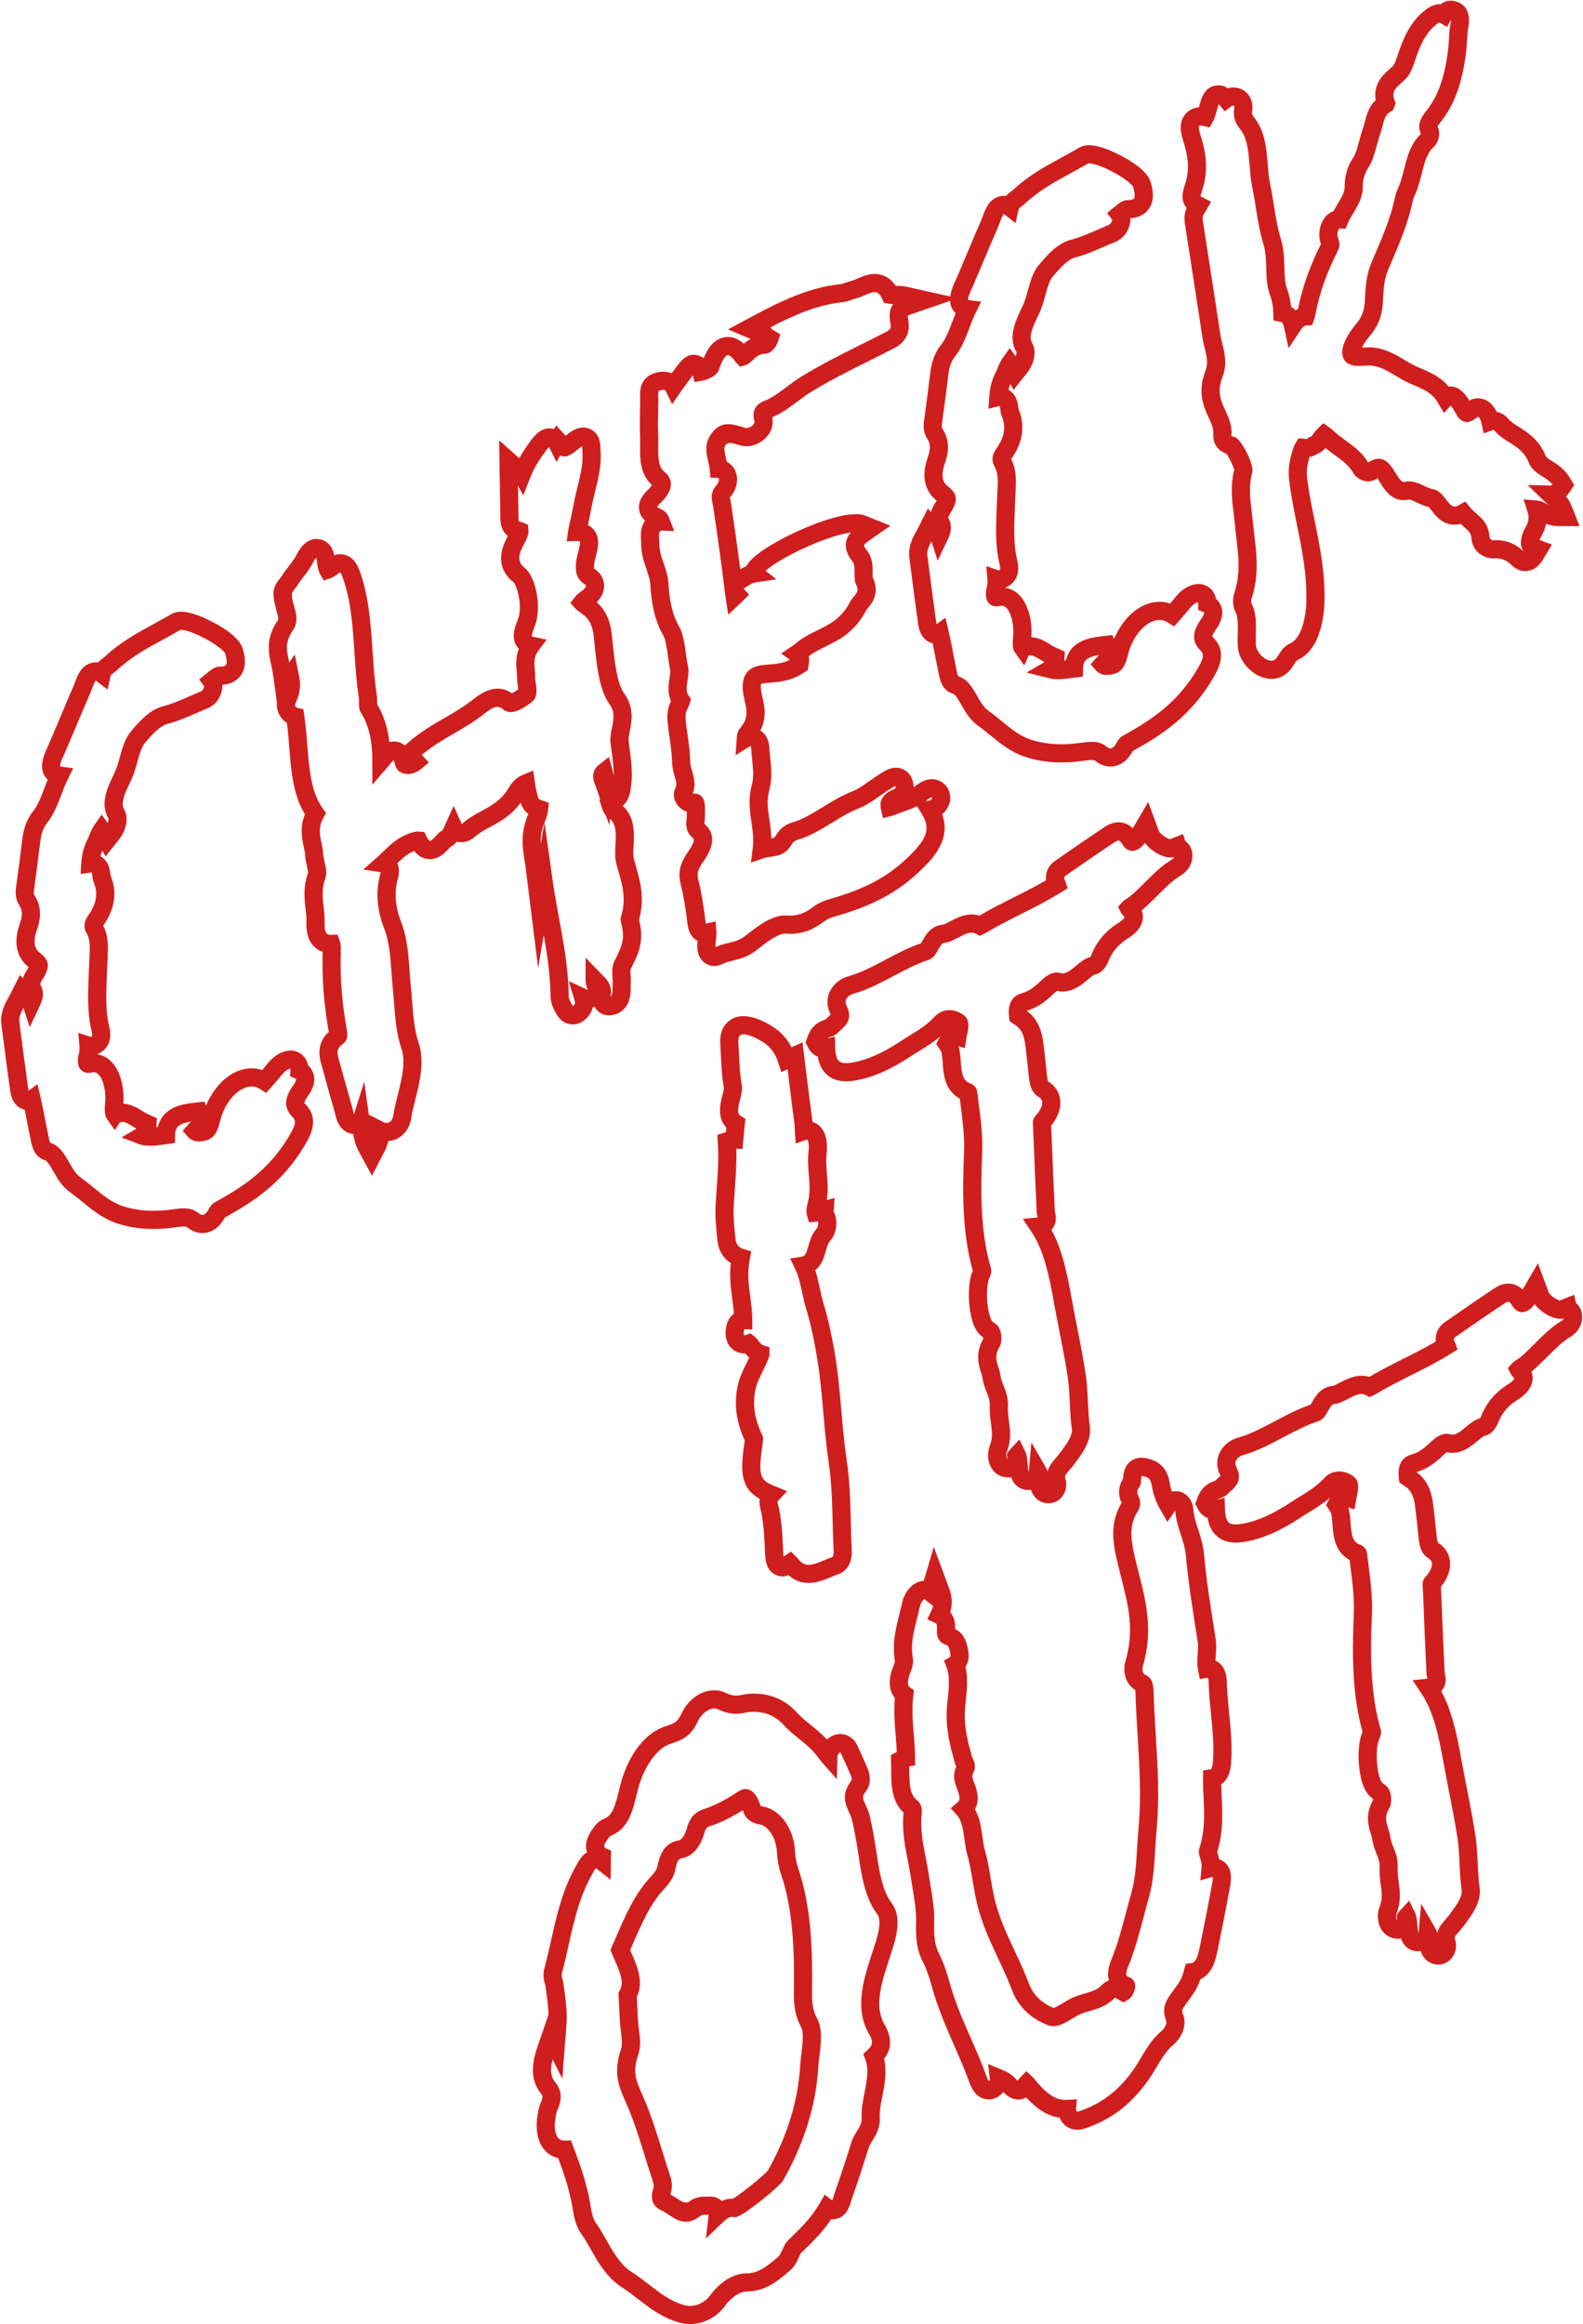
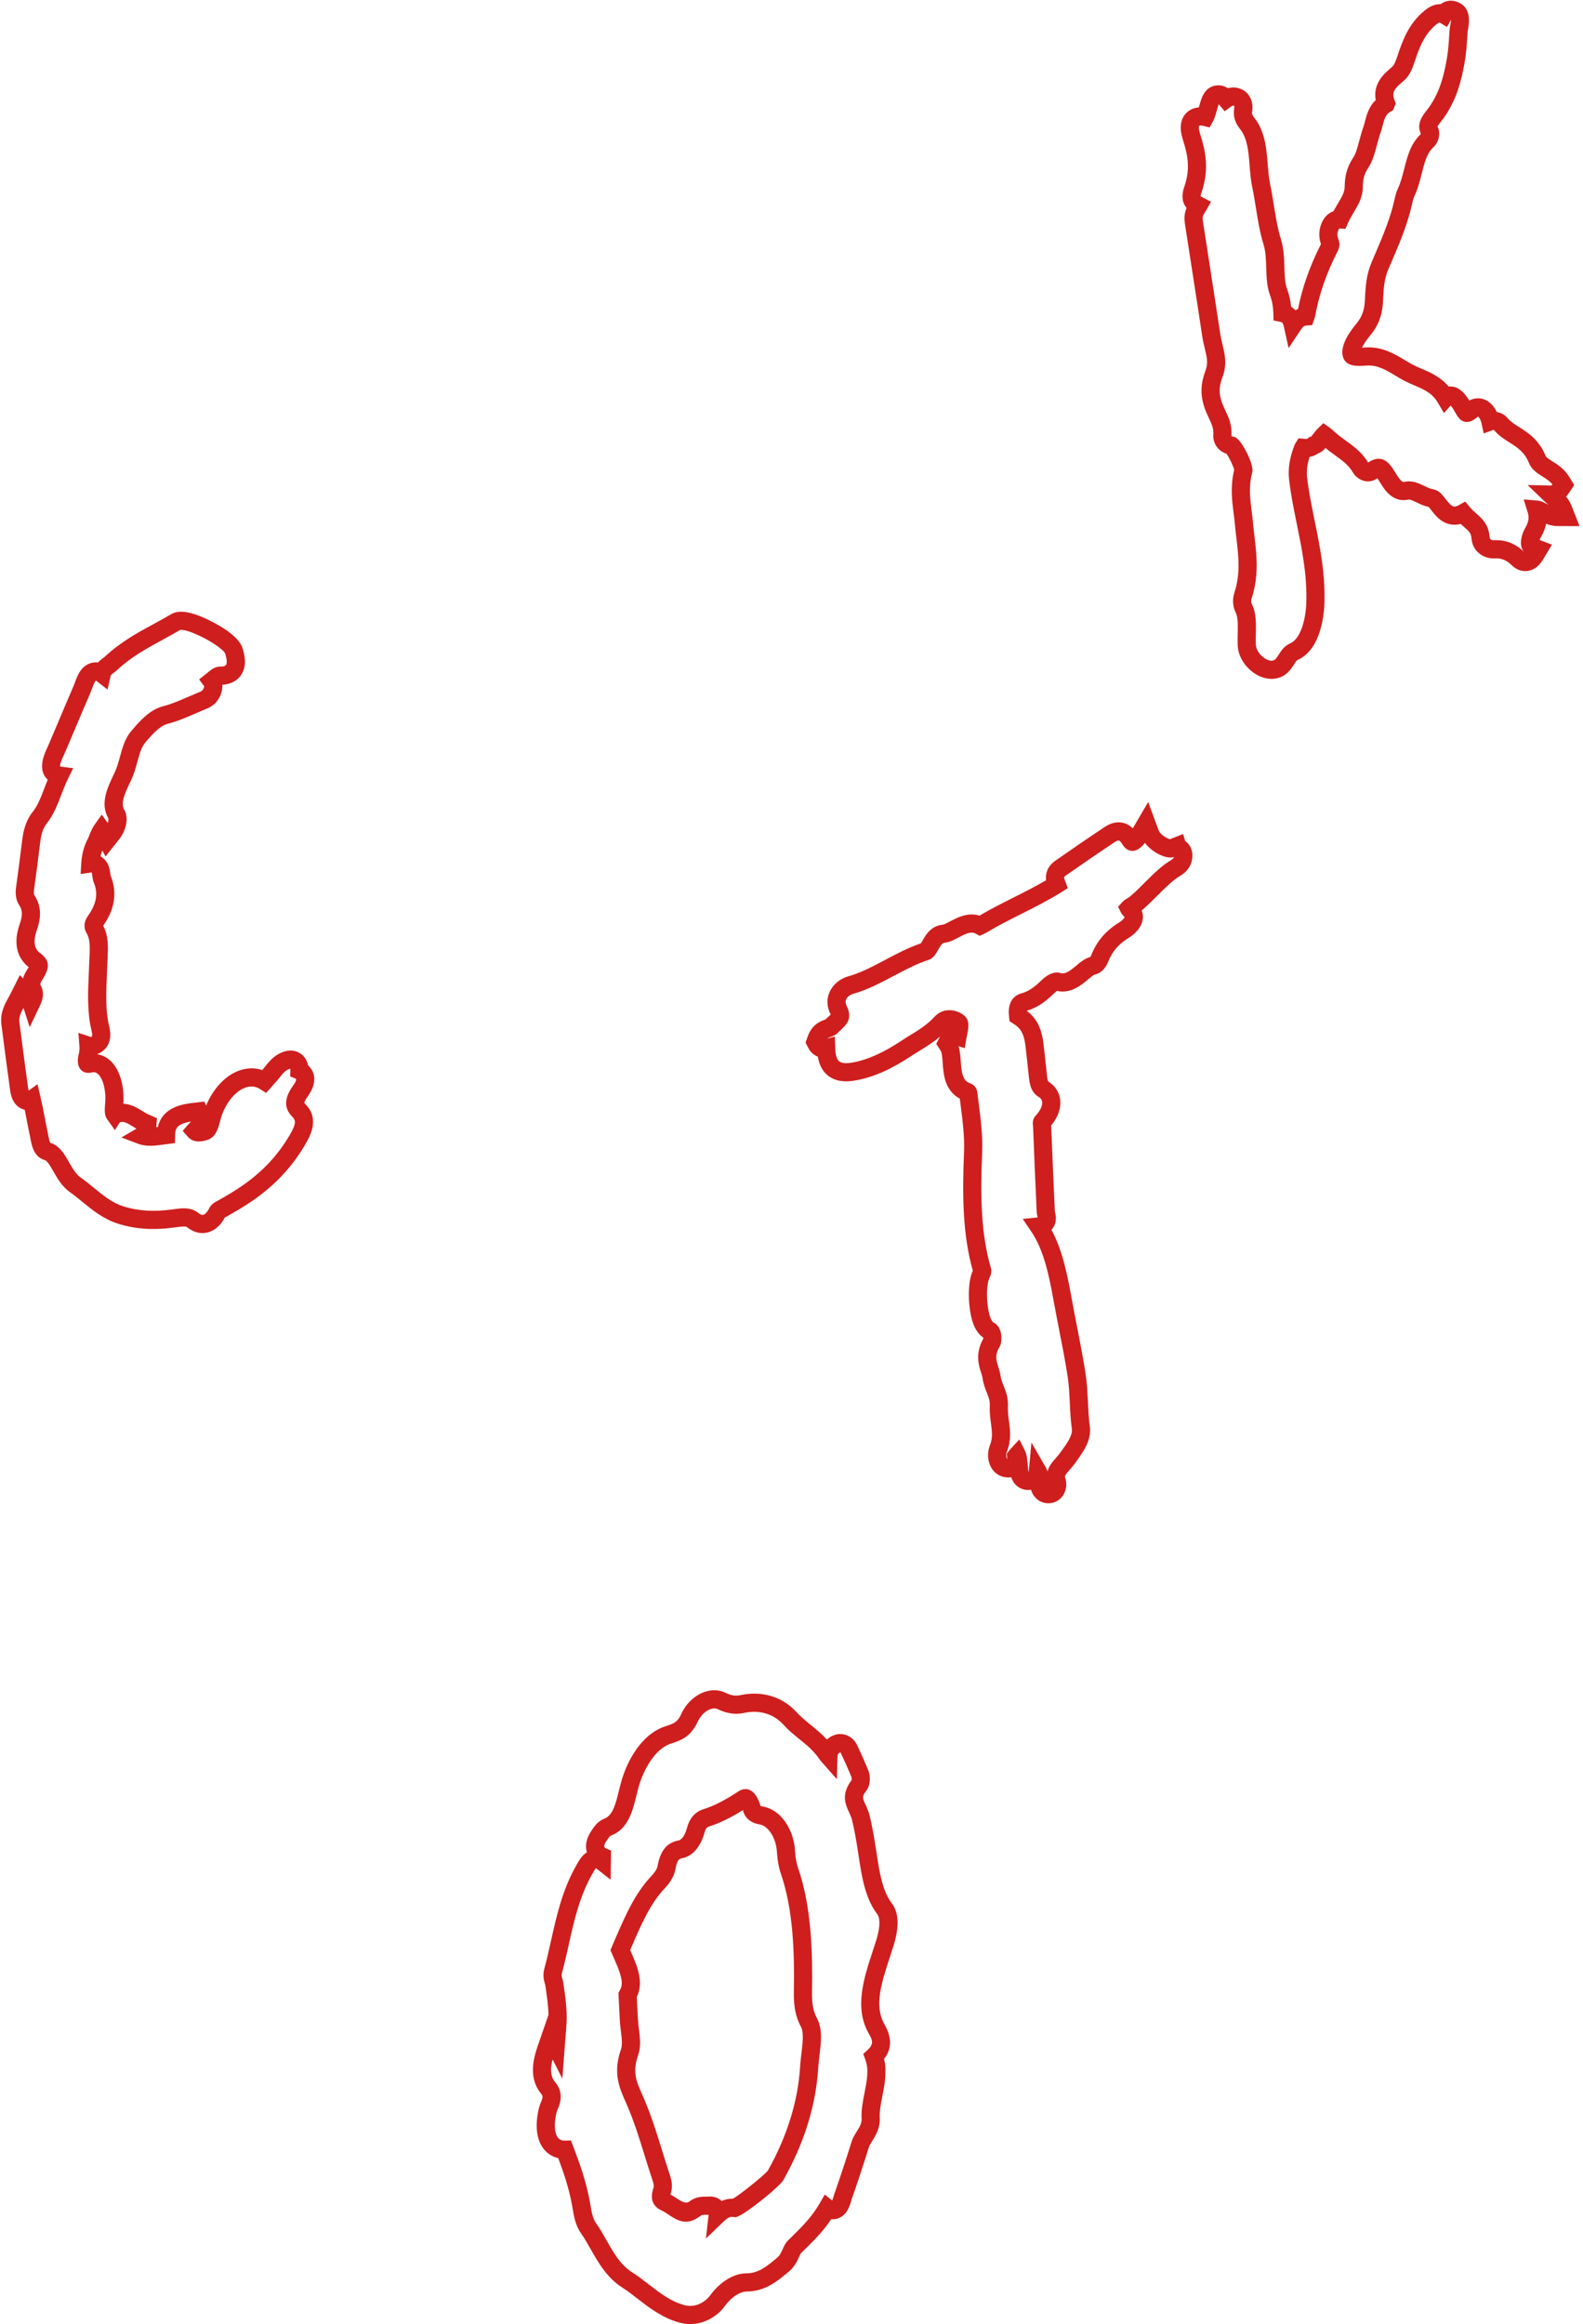
<svg xmlns="http://www.w3.org/2000/svg" data-name="Layer 2" fill="#cf1e1e" height="1023.7" preserveAspectRatio="xMidYMid meet" version="1" viewBox="-0.5 -0.3 697.7 1023.7" width="697.7" zoomAndPan="magnify">
  <g data-name="Artwork">
    <g id="change1_1">
      <path d="m135.178,482.572c4.509-6.384,2.833-10.646.629-13.1l-.532-.569-.021-.016c-.514-2.454-1.908-4.397-3.97-5.512-3.606-1.951-7.111-.335-8.261.195-3.081,1.42-5.05,3.888-6.634,5.872-.472.592-.921,1.155-1.33,1.599-3.269-1.107-6.856-1.018-10.385.302-6.013,2.25-11.336,8.049-14.333,15.348l-.774-1.774-4.791.567c-4.254.503-13.62,1.611-15.687,10.624-.24.03-.478.059-.713.085l.301-3.952-4.189-1.861c-.562-.25-1.32-.724-2.13-1.231-2.084-1.305-4.995-3.129-8.509-3.277.558-6.562-1.076-14.976-6.016-19.235-1.61-1.389-3.496-2.254-5.479-2.548.002-.018.005-.035.007-.052.602-.221,1.186-.517,1.743-.887,3.6-2.392,4.778-6.248,3.498-11.479l-.022-.087c-1.68-6.89-1.302-15.176-.936-23.219.077-1.702.154-3.402.214-5.092.022-.61.051-1.221.079-1.827.21-4.427.445-9.411-1.946-13.995,5.161-7.317,6.261-14.722,3.269-22.019-.044-.237-.078-.535-.11-.781-.257-1.933-.687-5.168-3.58-7.268-.248-.18-.505-.344-.769-.491.208-.888.478-1.742.811-2.566l1.394,2.637,6.188-7.789c2.131-2.682,4.565-8.563,2.026-12.927-1.688-2.906.479-7.45,2.577-11.85l.436-.915c1.349-2.849,2.159-5.803,2.873-8.409.924-3.369,1.723-6.278,3.327-8.177,3.319-3.923,6.583-7.517,10.026-8.385,4.194-1.058,8.201-2.803,12.168-4.53,1.396-.607,2.79-1.215,4.169-1.775l.223-.089c1.677-.673,5.167-2.074,6.852-6.73.562-1.553.706-2.916.615-4.079,4.275-.225,6.666-2.159,7.94-3.818,3.292-4.288,1.726-9.714,1.057-12.032-2.22-7.689-18.137-14.075-18.813-14.343-5.896-2.335-9.877-2.574-12.913-.772-2.446,1.452-5.006,2.841-7.489,4.19-7.212,3.917-14.67,7.967-21.759,14.597-.136.119-.321.248-.53.402-.613.453-1.475,1.088-2.293,1.97-1.282-.157-2.586.01-3.817.503-3.863,1.546-5.262,5.357-6.419,8.508-.181.492-.352.965-.526,1.367-2.212,5.071-4.392,10.242-6.512,15.271l-.173.41c-1.394,3.304-2.787,6.607-4.2,9.905-.184.429-.398.89-.627,1.383-1.327,2.859-4.646,10.014.123,14.276-.526,1.282-1.012,2.554-1.489,3.804-1.492,3.903-2.901,7.59-5.051,10.279-3.306,4.133-4.246,8.833-4.696,12.466-.938,7.593-1.738,13.769-2.518,19.416l-.078.548c-.306,2.092-.818,5.593,1.293,8.808,1.219,1.858,1.722,3.971.21,8.24-3.829,10.816.73,16.527,3.948,19.036-.233.42-.582,1.004-1.103,1.809-.166.262-.915,1.486-1.407,3.134l-1.391-1.442-4.118,8.198c-.28.557-.583,1.099-.919,1.702-1.58,2.836-3.745,6.72-3.095,11.838,1.312,10.321,2.572,19.83,3.849,29.068.9,6.533,4.605,8.107,6.424,8.485.328,1.598.638,3.217.944,4.818.411,2.145.837,4.363,1.311,6.557.069.321.135.674.203,1.039l.023.12c.622,3.31,1.562,8.311,6.425,9.678,1.072.301,2.457,2.729,3.683,4.876,1.815,3.182,3.873,6.788,7.531,9.358,1.72,1.208,3.407,2.59,5.194,4.054,4.353,3.565,9.286,7.606,15.71,9.665,7.586,2.432,15.847,2.975,25.254,1.658l.344-.048c3.344-.472,4.424-.468,5.019.02,2.025,1.655,4.337,2.53,6.687,2.53.653,0,1.307-.067,1.935-.199,2.267-.47,5.468-2.014,7.963-6.679.092-.049.193-.1.305-.158.241-.127.485-.256.722-.389,11.311-6.328,24.207-14.477,34.123-31.152,2.244-3.772,6.912-11.622.34-18.173-.305-.304-.438-.47-.497-.554.032-.228.229-1.049,1.417-2.744l.153-.217Zm-6.722,9.181c1.695,1.689,1.358,3.499-1.567,8.418-8.904,14.974-20.749,22.438-31.16,28.264-.178.1-.355.192-.541.29-1.128.595-2.532,1.335-3.541,3.298-.482.937-1.464,2.542-2.626,2.784-.551.115-1.214-.111-1.926-.693-2.075-1.698-4.315-2.181-6.594-2.181-1.528,0-3.074.217-4.597.432l-.341.047c-8.188,1.147-15.291.704-21.707-1.353-4.974-1.594-8.913-4.82-13.083-8.235-1.904-1.56-3.703-3.033-5.664-4.411-2.194-1.542-3.646-4.085-5.185-6.782-2.049-3.591-4.166-7.302-8.267-8.551-.378-.609-.717-2.409-.925-3.513l-.021-.119c-.084-.443-.165-.871-.248-1.255-.453-2.097-.869-4.269-1.278-6.402-.544-2.843-1.106-5.782-1.78-8.641l-1.387-5.886-3.879,2.848c-.091-.304-.181-.694-.248-1.179-1.272-9.211-2.528-18.692-3.838-28.984-.288-2.269.617-4.161,1.798-6.305l2.73,8.515,4.338-9.116c.956-2.008,2.712-5.696.293-9.757.071-.386.329-1.042.566-1.434,3.436-5.309,4.282-8.681-.623-12.375-.976-.735-3.944-2.971-1.413-10.123,2.146-6.062,1.809-10.923-1.063-15.3-.443-.674-.251-1.989-.062-3.273l.083-.58c.786-5.705,1.592-11.917,2.534-19.546.357-2.886.969-5.907,3.005-8.453,2.929-3.664,4.63-8.114,6.276-12.419.853-2.235,1.735-4.546,2.781-6.697l2.454-5.01-5.529-.705s-.036-.009-.104-.046c-.05-.027-.085-.05-.108-.067-.225-.994,1.136-3.925,1.66-5.054.259-.557.509-1.096.721-1.593,1.417-3.309,2.816-6.625,4.216-9.943l.185-.439c2.1-4.979,4.27-10.126,6.462-15.154.232-.533.464-1.156.736-1.897.371-1.01,1.219-3.319,1.778-3.709.065.034.121.068.166.103l4.961,3.869,1.398-6.134c.078-.341.993-1.016,1.452-1.355.408-.301.829-.612,1.208-.966,6.358-5.947,13.359-9.749,20.138-13.43,2.54-1.38,5.168-2.806,7.746-4.336.213-.127,1.838-.272,5.883,1.33,6.76,2.679,13.502,7.335,14.075,9.125.275.954,1.114,3.859.284,4.94-.47.611-1.657.727-2.562.711-2.21-.071-3.984,1.375-5.534,2.657l-.133.109c-.187.154-.377.312-.574.471l-3.005,2.42,2.24,2.998c-.005.101-.033.317-.165.679-.446,1.235-1.064,1.53-2.31,2.03l-.238.096c-1.455.591-2.91,1.224-4.457,1.897-3.58,1.559-7.282,3.171-10.841,4.068-5.744,1.45-9.983,6.019-14.178,10.977-2.744,3.247-3.857,7.303-4.934,11.227-.658,2.401-1.339,4.885-2.386,7.095l-.431.905c-2.71,5.681-6.082,12.752-2.3,19.249.113.337-.003,1.137-.3,1.998l-2.642-3.663-3.236,4.556c-.869,1.224-1.664,3.113-2.262,4.631-.177.445-.359.906-.448,1.07-1.779,3.291-2.807,6.982-3.055,10.972l-.305,4.903,4.873-.696c.144.398.251,1.209.319,1.723.14,1.065.264,1.876.572,2.605,2.05,4.85,1.26,9.536-2.489,14.748-1.84,2.559-2.061,5.296-.623,7.704,1.626,2.726,1.452,6.41,1.269,10.311-.03.637-.061,1.277-.083,1.919-.06,1.666-.136,3.339-.213,5.042-.391,8.577-.795,17.445,1.162,25.471l.022.091c.53,2.163.293,2.582-.174,2.898l-5.621-1.831.478,5.979c.101,1.257-.031,2.471-.415,3.823-.012.042-1.149,4.178,1.114,6.519.809.852,2.332,1.728,4.999,1.068.86-.212,1.643,0,2.394.649,2.58,2.224,3.679,8.203,3.25,12.699-.382,4.011-.175,5.835.817,7.229l3.476,4.877,2.159-3.455c.123-.028.248-.059.375-.091,1.495-.386,3.051.488,5.432,1.979.498.312,1.005.629,1.521.928l-6.646,3.864,8.215,3.079.164.033c3.375.93,6.843.464,10.223.01.521-.07,1.047-.142,1.58-.208l3.446-.427.061-3.472c.052-2.898.605-4.946,7.031-6.029-.159.185-.363.404-.625.665-.231.232-.531.536-.752.786l-2.327,2.634,2.313,2.646c2.756,3.151,7.085,1.831,8.505,1.397,3.835-1.167,4.859-5.143,5.765-8.653,1.751-6.804,6.126-12.571,10.886-14.353,2.345-.877,4.583-.71,6.473.481l2.841,1.792,2.257-2.489c.231-.256.5-.582.706-.836.254-.313.494-.608.714-.828.789-.787,1.495-1.672,2.175-2.526,1.165-1.459,2.369-2.968,3.73-3.596.201-.093.769-.354,1.025-.412.015.053.031.125.046.22.022.152.032.292.028.404l-.092,2.803,2.503,1.002c.239.303.278.954-1.241,3.104l-.162.229c-3.826,5.458-3.834,9.768-.024,13.566Z" />
-       <path d="m239.146,411.584c1.543,8.646,2.885,17.552,3.001,26.819.027,2.166.647,4.432,1.742,6.376.079.142.157.297.239.461.753,1.479,2.516,4.945,6.59,5.604,1.824.292,4.565.08,7.283-2.605,1.13-1.118,2.278-2.716,2.737-4.839.276-.068.551-.149.825-.243.452.854,1.109,1.672,2.056,2.376,2.169,1.616,5.024,1.864,7.833.683,5.939-2.499,6.003-8.684,6.031-11.42.003-.363.005-.718.027-1.049.104-1.521.008-2.901-.077-4.125-.097-1.394-.181-2.598.105-3.15,4.245-8.196,5.699-13.051,3.632-21.669,2.617-9.436.444-17.053-1.313-23.216-.359-1.257-.698-2.444-.997-3.64-.34-1.363-.221-3.533-.095-5.843.278-5.074.684-12.462-4.785-17.422,2.647-2.457,3.178-5.512,3.397-6.777,1.185-6.797.365-12.851-.37-18.276-.167-1.233-.333-2.462-.473-3.692-.109-.975.212-2.549.524-4.078.84-4.128,2.108-10.365-2.405-16.622-3.346-4.637-4.41-15.209-5.266-23.706l-.229-2.252c-.64-6.216-2.782-10.842-6.677-14.32,2.225-2.162,3.373-4.766,3.273-7.515-.109-2.978-1.713-5.618-4.41-7.274-.08-.432-.161-1.828.787-5.539.908-3.554,2.039-7.977-.92-11.577-.584-.71-1.418-1.48-2.575-2.072.437-1.975.822-3.95,1.204-5.904.24-1.228.48-2.457.733-3.683.356-1.724.809-3.547,1.254-5.346,1.432-5.781,2.911-11.76,2.329-18.145-.017-.189-.017-.4-.021-.692-.032-1.835-.107-6.133-4.058-8.29-1.466-.8-4.509-1.781-8.428.639-1.057.653-1.979,1.401-2.805,2.084l-4.229-4.531-.886,1.585c-.149-.043-.295-.079-.436-.11-5.13-1.144-8.319,3.154-10.037,5.469-1.492,2.01-3.239,4.502-4.872,7.489l-8.882-7.88.317,21.29c.069,4.79.132,9.114.22,13.43.072,3.619,1.477,5.991,3.291,7.389-5.891,10.593-1.934,16.888,2.421,20.299,1.529,1.283,3.972,9.774,2.329,15.508-.14.486-.391,1.152-.635,1.8-1.136,3.024-2.852,7.596.233,11.552.151.195.311.381.479.56-1.477,3.791-1.157,7.337-.927,9.906.088.967.163,1.803.15,2.538-.025,1.5.183,2.882.366,4.102.088.585.143,1.012.176,1.323-1.368.948-2.238,1.452-2.783,1.719-7.312-4.988-14.146.362-17.53,3.011l-.171.134c-3.756,2.938-7.709,5.229-11.894,7.653-5.377,3.115-10.936,6.335-16.363,11.121l-1.218,1.073c-.84-.718-1.882-1.291-3.178-1.592-1.361-.316-2.576-.25-3.655.053-.787-6.409-2.572-11.893-5.393-16.604-.003-.282,0-.582,0-.724.006-1.026.012-2.189-.183-3.427-.96-6.119-1.405-12.767-1.837-19.196-.807-11.996-1.64-24.4-5.741-35.461-.65-1.756-2.174-5.87-6.5-7.028-1.195-.322-2.811-.461-4.639.157-1.157-5.254-4.442-6.662-6.43-7.024-2.318-.421-6.703-.113-10.105,6.696-.882,1.768-2.073,3.305-3.452,5.085-.94,1.214-2.007,2.591-2.996,4.108-.522.803-.946,1.338-1.322,1.814-2.436,3.076-2.961,5.403-2.164,9.579.308,1.608.71,3.134,1.063,4.475l.041.157c.156.597.313,1.194.461,1.797.364,1.492.237,1.675-.016,2.038-5.47,7.867-4.025,14.436-2.865,19.718.263,1.192.534,2.424.7,3.604l1.828,13.02c-.177,1.81.186,3.644,1.081,5.312.79,1.47,1.934,2.68,3.3,3.53.457,3.343.739,6.966,1.016,10.51.809,10.373,1.642,21.072,6.918,29.746-2.334,5.672-1.307,10.514-.529,14.176.294,1.389.548,2.588.602,3.675.094,1.89.487,3.616.838,5.151.18.784.472,2.059.486,2.615-2.22,6.348-1.629,11.5-1.104,16.066.236,2.067.44,3.854.376,5.643-.066,1.818-.268,7.351,3.423,10.94.831.809,2.049,1.703,3.722,2.257-.352,11.698.532,23.248,2.7,35.293-5.873,5.313-3.995,11.814-3.157,14.715l.492,1.765c1.711,6.24,3.48,12.692,5.337,19.09.066.227.114.472.167.719l.021.1c1.412,6.54,5.095,8.272,7.908,8.583.441,2.561,1.106,5.198,2.417,7.605l5.849,10.752,5.631-10.867c.862-1.663,1.315-3.129,1.535-4.39.588-.038,1.174-.125,1.754-.263,4.383-1.032,7.589-4.769,8.366-9.751.42-2.694,1.13-5.53,1.884-8.542,1.954-7.81,4.169-16.661,1.293-25.088-1.793-5.255-2.262-11.373-2.759-17.858l-.009-.118c-.176-2.286-.358-4.651-.604-6.998-.227-2.149-.387-4.418-.546-6.658-.5-7.06-1.017-14.36-3.708-21.275-2.62-6.727-3.095-12.938-1.451-18.988.307-1.131,1.113-4.095-.222-6.821.854-.822,1.722-1.645,2.558-2.382,1.641-1.447,3.506-2.457,4.877-3.032,1.896,2.376,4.039,3.223,5.683,3.483,4.776.751,7.923-2.676,9.618-4.516.163-.177.485-.526.722-.767,1.178-.583,2.052-1.399,2.732-2.294,2.67.707,5.6-.065,7.938-2.119,1.953-1.715,4.169-2.919,6.736-4.313,4.415-2.397,9.337-5.07,13.508-10.739.521,1.632,1.473,3.596,3.387,4.985-3.628,8.325-2.574,14.867-1.639,20.672.176,1.088.353,2.181.49,3.29l5.459,43.888,2.464-14.515Zm-1.289-40.217c-.133-2.896.194-5.851,1.572-9.265l-1.572,9.265Zm-1.954-23.41c-.239-.757-.402-1.927-.562-3.071l-.83-5.812-4.786,2.03c-2.321.984-4.34,2.803-5.684,5.122-3.401,5.871-7.764,8.24-12.383,10.749-2.738,1.487-5.57,3.025-8.198,5.333-.196.173-.368.271-.475.329l-3.523-7.968-3.69,8.129c-.15.333-.291.658-.417.949-.268.621-.663,1.541-.915,1.841l-.269.123c-.87.429-1.522,1.081-2.705,2.365-.683.741-1.962,2.112-2.488,2.034-.17-.027-.764-.414-1.456-1.861l-.971-2.028-2.237-.225c-3.018-.305-8.606,2.191-12.435,5.566-1.174,1.036-2.328,2.15-3.457,3.238-.766.739-1.532,1.479-2.338,2.224l-6.476,5.688,7.703,1.15c-.059.298-.147.621-.197.805-2.108,7.762-1.547,15.609,1.717,23.988,2.252,5.786,2.726,12.472,3.187,18.984.16,2.261.326,4.598.565,6.882.235,2.236.413,4.544.585,6.776l.01.125c.536,6.997,1.042,13.605,3.163,19.821,2.113,6.192.367,13.173-1.484,20.571-.797,3.184-1.55,6.19-2.025,9.242-.13.83-.612,2.801-2.298,3.198-.668.158-1.387.044-2.136-.338l-6.29-3.204.048.695-2.112-15.299-4.506,14.411c-.135-.357-.29-.887-.46-1.672-.095-.444-.192-.882-.309-1.283-1.839-6.335-3.601-12.758-5.304-18.97l-.521-1.867c-.928-3.211-1.306-5.132,1.704-7.251,2.526-1.781,1.965-4.872,1.695-6.357-2.116-11.643-2.976-22.782-2.629-34.057.071-2.308-.075-3.833-.475-4.945l-.984-2.739-2.908.093c-.795.027-1.384-.146-1.774-.524-.761-.74-1.101-2.395-1.009-4.917.087-2.391-.172-4.654-.425-6.861-.471-4.102-.916-7.976.772-12.674.775-2.155.228-4.549-.304-6.87-.301-1.32-.586-2.566-.645-3.753-.085-1.725-.431-3.359-.77-4.96-.779-3.668-1.451-6.837.79-10.867l1.234-2.221-1.485-2.062c-5.174-7.179-5.987-17.619-6.777-27.754-.283-3.629-.575-7.382-1.066-10.964-.044-.324-.074-.651-.107-1.02-.036-.387-.086-.888-.146-1.256l-.439-2.687-2.661-.577c-.329-.071-.635-.318-.819-.662-.216-.402-.221-.839-.014-1.261,2.565-5.216,2.2-9.299,1.596-12.275l-1.896-9.325-2.407,3.554c-.041-.191-.083-.379-.123-.563-1.036-4.712-1.854-8.435,1.62-13.431,2.148-3.09,1.821-6.031,1.219-8.503-.158-.647-.326-1.288-.494-1.928l-.042-.162c-.338-1.281-.687-2.606-.943-3.944q-.366-1.917.582-3.115c.434-.548,1.027-1.299,1.75-2.409.81-1.242,1.729-2.428,2.618-3.577,1.5-1.936,3.051-3.938,4.284-6.409.603-1.205,1.107-1.827,1.424-2.136.103.307.216.81.301,1.626.357,3.455.953,4.824,1.37,5.553l1.631,2.852,3.114-1.045c1.005-.337,2.105-1.008,3.364-2.052.457-.378.716-.457.723-.48.274.174.64.875,1.089,2.086,3.698,9.975,4.492,21.791,5.26,33.217.443,6.603.901,13.43,1.916,19.901.094.601.09,1.35.086,2.14-.01,1.561.03,2.446.281,3.255l.159.512.289.453c3.45,5.408,5.129,12.354,5.132,21.233l.003,10.737,7.022-8.122c.32-.37.634-.757.941-1.139.387-.479.972-1.205,1.403-1.599.169.331.415.966.686,2.164.361,1.607,1.422,2.847,2.988,3.491,2.206.907,5.061.526,7.451-.998.475-.302.891-.605,1.237-.901l3.154-2.69-3.006-3.277c-.023-.025-.049-.053-.075-.081,4.566-3.844,9.434-6.663,14.149-9.396,4.433-2.567,8.619-4.993,12.82-8.279l.174-.137c4.723-3.698,6.429-4.138,8.684-2.237,3.786,3.193,9.124-.663,12.314-2.966,3.034-2.193,2.522-5.597,2.11-8.333-.15-.999-.292-1.942-.278-2.774.021-1.162-.081-2.296-.181-3.401-.256-2.842-.498-5.527,1.51-8.233l3.713-5.004-6.095-1.292c-.188-.04-.312-.095-.339-.129-.329-.421.632-2.98.946-3.816.3-.795.609-1.617.838-2.416,2.276-7.947-.336-20.286-5.083-24.004-2.965-2.322-3.071-5.253-.367-10.115,1.593-2.862,2.236-4.859,2.088-6.477l-.213-2.305-2.104-.965c-.537-.246-1.146-.411-1.858-.503-.062-.134-.183-.483-.197-1.189-.087-4.302-.149-8.611-.219-13.385l-.019-1.214,2.355,4.251,3.103-7.918c1.822-4.652,4.39-8.394,6.427-11.139.43-.579,1.234-1.663,1.813-2.181l3.303,6.546,1.608-2.881c2.803,1.425,5.589-.883,7.371-2.359.726-.601,1.411-1.168,2.071-1.576.086-.053.164-.098.235-.136.034.38.043.851.049,1.192.007.417.018.828.052,1.203.46,5.046-.855,10.36-2.137,15.534-.455,1.837-.926,3.736-1.315,5.617-.258,1.251-.503,2.507-.759,3.815-.5,2.562-1.018,5.212-1.641,7.754-.2.817-.338,1.498-.419,2.082l-.657,4.691,4.735-.139c.683-.021.995.105,1.033.153.385.467-.314,3.202-.649,4.515-.988,3.863-2.827,11.053,2.729,14.308.635.373.646.68.65.778.017.455-.439,1.312-1.777,2.233-1.428.981-2.427,1.86-3.057,2.687l-2.021,2.653,2.246,2.465c.534.586,1.291,1.194,2.383,1.917,3.502,2.31,5.144,5.325,5.666,10.401l.228,2.244c1,9.939,2.135,21.204,6.736,27.583,2.464,3.415,1.779,6.781,1.054,10.348-.436,2.131-.885,4.334-.634,6.567.146,1.291.319,2.578.506,3.955.491,3.63.964,7.121.882,10.783-.013-.144-.03-.287-.051-.428-.126-.868-.267-1.58-.431-2.178l-1.614-5.88-4.751,3.822c-1.079.869-3.379,3.41-1.417,8.229.132.323.257.658.377,1.004l1.957,5.587-.382.243.94,2.939c.667,2.088,1.239,3.281,1.998,4.115l1.451,4.141.278-2.785c2.715,2.255,2.737,6.005,2.446,11.302-.159,2.916-.31,5.669.322,8.203.334,1.336.706,2.641,1.066,3.9,1.686,5.912,3.43,12.024,1.071,19.65l-.189.612.012.641c.01.555.118,1.102.29,1.805,1.554,6.348.775,9.179-2.913,16.302-1.318,2.546-1.141,5.116-.982,7.387.073,1.055.142,2.051.075,3.026-.032.479-.039.988-.046,1.604-.024,2.431-.224,3.426-.847,3.875.02-.304.054-.625.078-.852.106-.982.168-1.677.064-2.374-.461-3.033-2.131-4.667-3.636-6.14-.221-.216-.453-.442-.686-.684l-6.854-7.101-.023,9.869c-.004,1.459.416,2.733.824,3.972.032.098.063.194.095.289-.1-.014-.172-.046-.229-.073l-8.105-3.747,2.6,8.542c.359,1.179.18,1.604-.387,2.165-.165.163-.293.262-.382.321-.246-.296-.566-.927-.733-1.254-.133-.262-.264-.518-.398-.758-.432-.766-.706-1.746-.716-2.557-.154-12.178-2.245-23.456-4.274-34.395-.927-5-1.885-10.17-2.64-15.342l-3.751-26.593c.091-.221.186-.443.285-.668.685-1.546,1.108-3.129,1.295-4.841l.346-3.175-4.165-1.435c-.426-.147-.663-.926-.957-2.334-.108-.519-.221-1.055-.383-1.562Z" />
-       <path d="m281.247,224.509c.372,2.059,1.432,3.52,2.619,4.563-2.23,2.992-1.957,6.58-1.823,8.349.024.315.056.611.05.844-.14,5.005,1.19,8.855,2.365,12.252.827,2.395,1.542,4.463,1.687,6.765.431,6.882,1.437,14.895,5.631,22.143,1.096,1.892,1.63,5.764,2.102,9.18.298,2.158.605,4.39,1.069,6.53.063.495-.17,2.009-.31,2.918-.431,2.805-1.046,6.811.588,10.537-2.068,4.191-1.623,8.045-1.351,10.401.21,1.82.464,3.614.709,5.348l.02.133c.527,3.712,1.025,7.218,1.108,10.8.059,2.556.656,4.643,1.185,6.486.767,2.678.972,3.605.196,5.28-1.112,2.392-.699,5.089,1.134,7.399,1.098,1.385,2.492,2.317,3.997,2.727-.005.261-.012.541-.021.841-.022.76-.044,1.52-.042,2.268-.01.079-.023.166-.036.251-.195,1.337-.791,5.407,2.712,8.238.431.348,1.439,1.164-2.154,6.249-2.123,3.005-4.773,7.686-3.28,13.619,1.27,5.05,2.269,10.853,3.145,18.273.175,1.45.894,5.021,3.785,6.851.203.128.411.245.623.349-.012.105-.023.209-.034.313-.482,4.479.646,7.688,3.355,9.536,1.197.817,2.592,1.25,4.034,1.25,1.22,0,2.414-.3,3.547-.892,1.262-.657,2.735-1.017,4.445-1.433,3.077-.75,6.906-1.685,10.721-4.719,3.296-2.623,9.409-7.506,12.774-7.221,6.02.52,11.389-1.167,16.869-5.312,1.492-1.128,2.964-1.691,5.003-2.284,12.208-3.551,25.141-8.398,37.016-19.724,5.172-4.934,14.338-13.678,10.061-25.28,1.229-.965,2.4-2.427,3.18-4.659,1.111-3.204-.133-7.224-2.833-9.151-5.284-3.773-10.305.018-11.945,1.257l-.451.339c-.173.127-.347.249-.522.367-.007-1.015-.166-1.904-.325-2.542-.645-2.59-2.336-4.605-4.641-5.53-3.898-1.563-7.346.62-9.011,1.673-.168.106-.33.209-.475.297-1.84,1.098-3.544,2.301-5.191,3.464-2.576,1.818-5.009,3.536-7.445,4.475-4.56,1.758-8.822,4.366-12.959,6.896-4.472,2.735-9.095,5.563-13.351,6.708-2.271.612-5.319,2.349-7.062,5.393-.693,1.21-.88,1.434-2.25,1.647-.077-2.999-.486-5.771-.864-8.328-.67-4.54-1.249-8.46-.042-12.912,1.392-5.128.882-9.841.427-14.054-.15-1.392-.292-2.706-.354-3.969-.075-1.475-.299-5.905-3.986-8.265,2.962-5.791,1.759-10.976.903-14.662-.154-.664-.309-1.322-.429-1.979-.459-2.529-.233-3.587-.168-3.837.18-.087.665-.271,1.697-.374.667-.067,1.336-.119,2.006-.171l.099-.008c4.087-.316,9.173-.709,14.321-3.984l2.462-1.565.467-2.88c.2-1.231.146-2.3-.05-3.213,2.11-1.692,4.52-2.864,7.266-4.2,5.787-2.814,12.988-6.316,18.036-16.021.101-.194.516-.692.79-1.023,1.64-1.973,5.44-6.547,2.124-13.493-.049-.482-.048-1.438-.048-1.993.002-2.882.005-6.83-2.637-10.03-1.005-1.217-1.202-1.957-1.193-2.111,0-.006.178-.654,1.745-1.739l9.949-6.888-11.236-4.492c-10.094-4.036-45.405,12.596-51.288,20.794l-1.125,1.569c-.929.389-1.773.857-2.55,1.325-1.196-9.166-2.507-18.319-3.928-28.146-.12-.834-.28-1.559-.431-2.24-.097-.437-.214-.965-.243-1.234.06-.092.181-.26.412-.518,2.487-2.773,3.904-7.903,1.627-11.951-.807-1.433-1.968-2.54-3.362-3.244-.146-.732-.307-1.428-.459-2.083-.738-3.192-.845-4.133-.1-5.331q.945-1.519,4.581-.417l.449.141c1.389.442,3.713,1.185,6.463.588,2.382-.514,5.864-2.272,7.838-5.535,1.303-2.153,1.719-4.605,1.188-6.954,4.196-1.77,7.814-4.478,11.353-7.126,1.952-1.461,3.797-2.841,5.616-3.959,8.398-5.167,17.152-9.524,25.639-13.75,3.492-1.738,7.45-3.708,11.281-5.696,5.058-2.625,7.152-6.968,6.059-12.56-.185-.945-.209-1.497-.199-1.788.092-.039.212-.086.369-.14l18.312-6.309c.087,1.956.746,3.874,2.471,5.413-.526,1.28-1.013,2.553-1.49,3.803-1.492,3.903-2.9,7.589-5.051,10.278-3.308,4.136-4.246,8.835-4.695,12.466-.938,7.591-1.739,13.767-2.517,19.41l-.08.554c-.306,2.091-.818,5.591,1.293,8.808,1.219,1.858,1.722,3.971.211,8.24-3.83,10.817.73,16.528,3.948,19.036-.231.417-.576.994-1.089,1.786-.169.262-.932,1.491-1.43,3.149l-1.383-1.434-4.118,8.198c-.28.557-.583,1.099-.921,1.706-1.58,2.836-3.743,6.72-3.092,11.833,1.309,10.289,2.567,19.798,3.848,29.068.649,4.712,2.981,7.787,6.424,8.486.327,1.593.637,3.205.939,4.786.391,2.041.834,4.354,1.314,6.58.075.353.148.742.229,1.169.622,3.309,1.563,8.309,6.425,9.676,1.072.301,2.457,2.729,3.679,4.87,1.815,3.183,3.872,6.791,7.534,9.363,1.717,1.206,3.4,2.585,5.194,4.054,4.354,3.565,9.287,7.606,15.711,9.665,7.585,2.432,15.85,2.975,25.265,1.657l.329-.046c3.348-.471,4.427-.467,5.021.02,2.025,1.655,4.338,2.53,6.688,2.53.648,0,1.3-.066,1.935-.199,2.269-.471,5.47-2.016,7.961-6.678.095-.05.199-.103.315-.164.235-.125.474-.25.712-.384,11.311-6.329,24.207-14.477,34.123-31.152,2.244-3.772,6.913-11.622.34-18.174-.305-.304-.438-.47-.496-.554.031-.227.227-1.048,1.411-2.737l.158-.223c4.51-6.384,2.833-10.646.633-13.096l-.087-.095c-.149-.162-.304-.315-.463-.461-.508-2.468-1.905-4.424-3.979-5.544-3.607-1.95-7.109-.334-8.26.196-3.083,1.422-5.051,3.889-6.634,5.874-.474.593-.925,1.158-1.329,1.597-3.271-1.107-6.857-1.018-10.385.303-6.013,2.25-11.336,8.049-14.334,15.349l-.775-1.774-4.789.566c-4.255.503-13.621,1.612-15.688,10.625-.239.03-.477.059-.711.085l.3-3.95-4.189-1.863c-.562-.25-1.322-.726-2.133-1.233-2.082-1.304-4.992-3.126-8.507-3.274.559-6.563-1.074-14.977-6.015-19.235-1.61-1.389-3.497-2.255-5.48-2.549l.009-.06c.604-.219,1.189-.513,1.74-.879,3.601-2.391,4.779-6.246,3.506-11.451l-.028-.115c-1.681-6.893-1.303-15.182-.938-23.204.078-1.707.155-3.412.215-5.106.022-.611.051-1.221.079-1.826.211-4.427.447-9.411-1.945-13.996,5.163-7.322,6.262-14.729,3.27-22.017-.045-.237-.079-.536-.111-.78-.256-1.934-.684-5.17-3.582-7.272-.248-.18-.504-.343-.768-.489.208-.888.479-1.741.812-2.566l1.394,2.636,6.188-7.789c2.13-2.682,4.562-8.564,2.024-12.926-1.688-2.905.479-7.449,2.578-11.85l.436-.917c1.346-2.842,2.12-5.666,2.873-8.408.923-3.367,1.721-6.275,3.327-8.175,3.319-3.924,6.583-7.518,10.027-8.386,4.193-1.059,8.201-2.804,12.076-4.491l.094-.041c1.396-.607,2.79-1.214,4.167-1.774l.223-.089c1.677-.673,5.166-2.073,6.851-6.731.562-1.552.705-2.914.614-4.076,4.274-.222,6.664-2.158,7.939-3.818,3.294-4.287,1.727-9.715,1.058-12.032-2.218-7.689-18.136-14.075-18.812-14.343-5.896-2.336-9.879-2.574-12.912-.773-2.469,1.464-5.017,2.847-7.482,4.185-7.214,3.918-14.675,7.969-21.77,14.603-.138.121-.326.252-.525.399-.614.453-1.477,1.09-2.296,1.972-1.283-.156-2.586.011-3.818.503-3.859,1.546-5.26,5.355-6.412,8.493-.183.498-.355.976-.533,1.383-2.222,5.097-4.403,10.271-6.512,15.273l-.039.092c-1.438,3.408-2.875,6.817-4.331,10.219-.166.387-.358.801-.557,1.229l-.07.152c-.693,1.493-1.92,4.155-2.267,6.965l-19.09-4.277c-1.78-.399-3.495-.413-4.945-.41-1.4-2.143-3.179-3.655-5.309-4.506-4.49-1.797-8.566-.024-11.558,1.279-.904.394-1.759.766-2.342.913-1.034.264-1.998.594-2.86.891-.855.293-1.824.625-2.309.674-13.365,1.334-25.954,7.276-37.566,13.499l-11.955,6.404,9.972,4.24c-1.145.593-2.16,1.312-3.067,2.07-2.58-2.348-5.359-3.307-8.307-2.854-5.242.803-7.909,5.654-9.329,9.262-.737-.606-1.671-1.099-2.857-1.359-4.37-.964-6.879,2.22-8.54,4.328-.607.77-1.191,1.573-1.774,2.378-.316.437-.623.86-.925,1.264-.163-.063-.329-.122-.498-.176-2.923-.94-6.56-.516-9.267,1.084-4.482,2.649-4.273,7.72-4.17,10.242.013.304.026.598.023.862-.017,1.344-.044,2.692-.072,4.045-.079,3.852-.162,7.835.029,11.779.057,1.187.036,2.494.014,3.894-.089,5.371-.208,12.668,5.26,17.544-.265.409-.712.981-1.426,1.67-1.638,1.581-5.045,4.87-4.217,9.452Zm145.456-80.216c.855-2.238,1.74-4.553,2.784-6.698l2.458-5.015-5.537-.7s-.033-.009-.101-.046c-.05-.027-.085-.05-.109-.067-.224-.995,1.137-3.926,1.658-5.048l.071-.154c.233-.504.459-.991.652-1.445,1.462-3.413,2.905-6.836,4.348-10.258l.039-.092c2.1-4.981,4.271-10.131,6.475-15.185.234-.538.468-1.166.736-1.896.372-1.013,1.223-3.328,1.778-3.71.064.034.121.068.162.101l4.96,3.878,1.403-6.138c.078-.344.995-1.02,1.432-1.343.414-.304.841-.619,1.229-.981,6.362-5.95,13.365-9.752,20.138-13.43,2.412-1.309,5.146-2.793,7.748-4.336.214-.126,1.842-.271,5.882,1.33,6.759,2.678,13.5,7.334,14.074,9.125.275.955,1.114,3.86.284,4.94-.471.612-1.624.726-2.557.712-2.244-.076-3.997,1.38-5.555,2.669l-3.688,2.992,2.232,2.993c-.005.1-.033.317-.165.679-.446,1.235-1.064,1.53-2.31,2.03l-.24.097c-1.452.591-2.905,1.223-4.359,1.855l-.095.042c-3.581,1.559-7.283,3.171-10.841,4.069-5.745,1.448-9.984,6.019-14.178,10.976-2.748,3.248-3.859,7.304-4.938,11.236-.658,2.4-1.34,4.881-2.383,7.086l-.432.907c-2.709,5.681-6.082,12.751-2.3,19.247.113.336-.002,1.133-.298,1.993l-2.632-3.673-3.247,4.571c-.858,1.208-1.623,3.012-2.259,4.621-.169.428-.36.914-.451,1.082-1.78,3.293-2.808,6.985-3.055,10.974l-.338,5.452,4.913-1.228c.14.406.245,1.2.313,1.716.141,1.058.264,1.863.57,2.593,2.051,4.85,1.261,9.535-2.488,14.747-1.84,2.559-2.061,5.295-.623,7.705,1.627,2.728,1.452,6.411,1.268,10.311-.03.637-.061,1.276-.083,1.919-.06,1.67-.136,3.349-.213,5.034-.391,8.579-.795,17.45,1.156,25.45l.029.12c.528,2.161.292,2.58-.173,2.896l-5.624-1.904.479,6.05c.1,1.26-.032,2.475-.416,3.825-.012.042-1.149,4.178,1.161,6.568.81.824,2.325,1.67,4.953,1.019.86-.212,1.641,0,2.394.649,2.58,2.224,3.678,8.203,3.249,12.698-.382,4.014-.175,5.839.822,7.233l4.067,5.692,1.94-4.366c1.51-.383,3.052.491,5.427,1.978.499.312,1.006.63,1.522.929l-7.871,4.573,9.484,2.371c3.415.976,6.93.502,10.345.043.52-.07,1.047-.142,1.579-.208l3.445-.428.061-3.471c.052-2.898.604-4.945,7.032-6.029-.157.183-.358.398-.614.654-.232.232-.536.541-.759.792l-2.33,2.63,2.308,2.649c2.75,3.157,7.086,1.837,8.512,1.403,3.835-1.168,4.858-5.145,5.762-8.652,1.752-6.804,6.127-12.572,10.887-14.353,2.341-.877,4.581-.711,6.473.481l2.838,1.79,2.256-2.483c.233-.256.503-.584.706-.835.241-.297.489-.604.721-.834.779-.779,1.485-1.662,2.173-2.523,1.164-1.459,2.366-2.967,3.729-3.595.201-.093.769-.354,1.025-.412.015.053.031.124.046.219.022.156.033.296.029.415l-.085,2.789,2.495,1.004c.239.303.28.953-1.237,3.101l-.166.233c-3.826,5.458-3.834,9.769-.023,13.566,1.695,1.69,1.358,3.5-1.568,8.418-8.904,14.974-20.749,22.439-31.154,28.261-.182.101-.361.196-.542.292-1.129.594-2.532,1.334-3.547,3.301-.481.936-1.462,2.542-2.619,2.782-.573.12-1.219-.11-1.931-.692-2.074-1.697-4.315-2.181-6.597-2.181-1.53,0-3.079.217-4.607.433l-.326.046c-8.191,1.146-15.292.703-21.708-1.354-4.975-1.594-8.913-4.82-13.095-8.246-1.9-1.556-3.695-3.025-5.653-4.401-2.197-1.544-3.647-4.087-5.184-6.78-2.049-3.591-4.165-7.302-8.267-8.551-.378-.609-.717-2.41-.929-3.531-.089-.476-.176-.936-.266-1.354-.462-2.137-.895-4.401-1.277-6.4-.546-2.846-1.11-5.789-1.782-8.644l-1.387-5.887-3.879,2.849c-.091-.304-.181-.694-.248-1.178-1.276-9.244-2.532-18.724-3.837-28.984h0c-.288-2.266.617-4.159,1.798-6.304l2.73,8.51,4.337-9.112c.956-2.009,2.713-5.698.294-9.758.07-.385.328-1.04.564-1.433,3.438-5.31,4.284-8.681-.622-12.376-.976-.735-3.944-2.971-1.412-10.123,2.146-6.062,1.808-10.924-1.063-15.299-.443-.676-.252-1.99-.064-3.267l.085-.587c.786-5.708,1.592-11.918,2.534-19.547.356-2.884.967-5.904,3.004-8.452,2.93-3.664,4.631-8.114,6.275-12.418Zm-19.234,208.253l.492-.37c1.293-.977,1.866-1.234,2.185-1.234.05,0,.094.006.132.017.024.07.043.151.049.214-.371,1.007-.654,1.049-1.611,1.191l-1.251.187s.003-.003.005-.004Zm-115.02-144.929c-2.766-2.248-2.912-6.069-2.82-11.66.024-1.517.047-2.949-.022-4.393-.177-3.669-.098-7.513-.021-11.231.028-1.372.058-2.743.074-4.115.004-.398-.012-.834-.034-1.368-.028-.696-.104-2.543.251-2.941.723-.428,2.004-.594,2.747-.356.081.026.133.052.161.069l2.94,6.131,3.919-5.661.429-.629c.333-.493.648-.958.956-1.338.687-.846,1.327-1.729,1.945-2.583.519-.716,1.038-1.433,1.582-2.124.096-.121.197-.25.302-.382l.794,2.988,3.673-.718c.053-.01,5.305-1.071,6.837-4.256l.193-.478c1.834-5.546,3.305-6.34,3.854-6.424.367-.056,1.435.097,3.366,2.78.181.25.336.425.457.55l1.692,1.758,2.338-.701c.981-.294,1.982-.952,2.895-1.902,1.808-1.883,3.471-3.138,5.714-3.144l.54-.002.52-.144c2.039-.566,3.867-2.947,4.62-5.007.057-.155.101-.292.137-.414l.877-2.959-2.886-1.744c-.283-.167-.604-.356-.703-.491l-.626-.852-.041-.019c10.033-5.229,20.716-9.928,31.607-11.016,1.407-.141,2.78-.612,4.123-1.073.773-.265,1.505-.516,2.219-.698,1.21-.307,2.408-.828,3.587-1.341,2.405-1.048,4.075-1.695,5.374-1.178.31.124,1.253.501,2.225,2.643l.089.196h0s.131.298.131.298h.004s.644,1.418.644,1.418l2.067.372c.565.102,1.217.14,2.065.149-1.602,1.968-2.035,4.738-1.326,8.363.42,2.146.049,2.916-1.893,3.923-3.771,1.957-7.696,3.911-11.183,5.645-8.623,4.293-17.539,8.733-26.242,14.086-2.13,1.309-4.116,2.795-6.259,4.398-3.197,2.393-6.503,4.868-9.898,6.242-1.54.623-6.226,2.519-4.438,8.967.065.239.101.58-.218,1.106-.612,1.013-1.936,1.695-2.684,1.856-.661.144-1.439-.104-2.359-.397l-.503-.158c-4.028-1.222-9.546-2.896-13.732,3.836-2.572,4.135-1.685,7.973-.9,11.361.301,1.298.585,2.524.695,3.757l.312,3.476,3.486.163c.085.004.132.018.149.049.317.564-.014,2.02-.611,2.686-3.189,3.557-2.57,6.354-2.016,8.86.122.551.236,1.072.314,1.615,1.966,13.593,3.718,25.885,5.246,38.677.038.315.077.594.116.841l1.173,7.445,5.509-5.144c.321-.301.653-.623,1-.96l2.662-2.662-2.406-2.717c.087-.053.166-.097.21-.121.512-.282,1.023-.602,1.587-.957,1.162-.731,2.364-1.486,3.382-1.635l9.292-1.352-4.772-3.711c2.843-2.666,10.042-7.099,19.735-11.266,8.504-3.656,14.413-5.197,17.824-5.669-1.192,1.415-1.906,2.94-2.13,4.563-.373,2.69.619,5.485,2.948,8.307.809.979.808,2.988.806,4.942-.002,2.29.049,3.892.736,5.246,1.196,2.359.568,3.275-.965,5.12-.578.696-1.235,1.486-1.733,2.441-3.829,7.363-9.223,9.985-14.443,12.524-3.305,1.607-6.723,3.27-9.837,6.057-.249.223-.542.412-.882.631-.165.106-.308.199-.432.282l-4.759,3.194,3.844,2.787c-3.123,1.614-6.366,1.865-9.517,2.108l-.101.008c-.729.057-1.457.114-2.181.187-3.396.338-5.776,1.471-7.276,3.461-1.719,2.28-2.152,5.597-1.328,10.141.144.785.324,1.57.513,2.381.927,3.992,1.727,7.44-2.056,11.827-.87,1.009-1.347,2.38-1.457,4.19l-.55,7.682,6.539-3.975c.044-.021.083-.038.117-.051.093.227.231.736.286,1.823.074,1.49.229,2.916.396,4.481.41,3.791.797,7.372-.199,11.045-1.645,6.062-.886,11.203-.151,16.174.567,3.844,1.104,7.474.583,11.496l-.819,6.33,6.054-2.023c.912-.305,1.882-.43,2.915-.564,3.009-.389,6.419-.83,9.237-5.751.44-.768,1.485-1.451,2.201-1.644,5.367-1.445,10.49-4.579,15.458-7.617,3.818-2.335,7.768-4.75,11.649-6.248,3.361-1.295,6.319-3.384,9.181-5.403,1.524-1.077,3.102-2.189,4.686-3.135.209-.125.43-.264.651-.405.397-.251,1.144-.724,1.62-.903.231.935.234,1.094-1.298,1.708-.585.234-1.033.423-1.476.721-1.942,1.312-3.992,3.013-3.713,6.605.03.383.083.747.158,1.083l.891,3.974,3.957-.961c.396-.096.806-.237,1.211-.415,1.392-.607,2.831-1.112,4.226-1.601,1.844-.647,3.726-1.309,5.61-2.229l2.238,3.601c4.303,6.922,1.254,11.771-6.742,19.398-10.633,10.142-22.494,14.563-33.729,17.831-2.781.809-5.137,1.728-7.593,3.585-3.913,2.958-7.305,4.072-11.362,3.722-6.491-.553-13.405,4.928-18.438,8.931-2.438,1.939-4.963,2.556-7.638,3.208-1.809.441-3.674.896-5.575,1.78-.031-.352-.035-.874.045-1.616.037-.347.079-.702.126-1.08.169-1.402.328-2.866.245-3.991l-.341-4.639-4.295.977c-.055-.198-.099-.406-.119-.582-.917-7.76-1.976-13.885-3.331-19.276-.546-2.169.05-4.211,2.056-7.05,1.95-2.76,7.868-11.135.74-17.013-.017-.242.048-.681.084-.93.072-.49.127-.9.122-1.318-.006-.689.017-1.408.037-2.132.114-3.825.059-6.264-1.666-7.874l-.379-.354-.457-.246c-.789-.424-1.753-.591-2.874-.5,1.424-3.908.546-6.973-.236-9.708-.434-1.511-.842-2.939-.877-4.467-.095-4.054-.625-7.787-1.186-11.737l-.02-.132c-.238-1.684-.484-3.425-.683-5.144-.233-2.019-.475-4.105.78-6.326.426-.752.749-1.711.903-2.216l.587-1.914-1.181-1.617c-1.158-1.586-.756-4.203-.367-6.735.303-1.962.615-3.992.231-5.771-.409-1.894-.696-3.973-.974-5.984-.6-4.349-1.221-8.845-3.103-12.095-3.364-5.812-4.198-12.682-4.57-18.636-.213-3.387-1.178-6.178-2.11-8.877-1.043-3.018-2.028-5.868-1.93-9.418.016-.553-.026-1.118-.071-1.707-.159-2.095-.012-2.829.659-3.274.049-.032.089-.056.118-.072l5.851.2-2.153-5.632c-.927-2.424-2.559-3.558-3.763-4.081-.396-.172-1.285-.559-1.586-.857.092-.276.478-.899,1.877-2.251,1.981-1.913,4.314-4.879,4.174-8.138-.082-1.943-1.006-3.645-2.745-5.058Z" />
      <path d="m521.503,81.863c-1.645,4.72-.534,7.681.994,9.462-1.167,2.655-1.042,4.981-.765,6.789,1.008,6.578,2.026,13.148,3.045,19.72,1.526,9.83,3.104,19.995,4.627,30.125.274,1.829.696,3.568,1.069,5.104.956,3.949,1.588,6.559.375,9.794-2.139,5.703-2.348,10.408-.696,15.732.622,2.006,1.438,3.749,2.161,5.29,1.29,2.751,2.142,4.569,1.955,7.31-.217,3.213,1.543,6.994,5.836,8.385,1.126,1.598,2.982,5.441,3.372,7.04-1.778,7.256-.979,13.525-.269,19.093.189,1.48.385,3.012.517,4.474.196,2.18.448,4.307.691,6.364,1.01,8.528,1.881,15.893-.921,24.432-.877,2.682-.64,6.063.591,8.413,1.081,2.067,1.006,5.55.926,9.274-.036,1.709-.073,3.478,0,5.269.27,6.616,5.429,12.013,10.386,13.925,1.515.584,3.04.88,4.533.88,2.822,0,5.448-1.09,7.392-3.067,1.195-1.214,1.99-2.473,2.639-3.498.848-1.343,1.058-1.594,1.494-1.789,10.564-4.717,11.713-20.905,11.813-25.753.271-12.978-2.059-24.384-4.315-35.43-1.263-6.185-2.568-12.581-3.335-19.017-.34-2.857-.006-5.768,1.079-9.238,1.098-.166,2.356-.561,3.576-1.42,1.353-.508,2.461-1.319,3.305-2.42l.079-.103c1.437,1.192,2.88,2.239,4.291,3.26,3.207,2.323,5.978,4.33,7.797,7.478,1.129,1.956,3.172,3.438,5.327,3.865,1.95.389,3.955-.064,5.505-1.241.425.612.888,1.357,1.196,1.854.312.504.626,1.008.947,1.5,1.206,1.852,4.886,7.486,11.43,6.055.717-.158,1.537.187,3.524,1.141,1.582.76,3.354,1.611,5.511,2.081.349.378.866,1.051,1.203,1.49,1.751,2.28,4.397,5.726,9.056,6.268,1.284.15,2.571.055,3.854-.281.528.497,1.049.952,1.54,1.382,2.209,1.931,3.035,2.654,3.218,5.038.406,5.293,4.882,9.063,10.428,8.775,2.8-.149,4.994.751,7.305,3.008,2.543,2.485,5.182,2.738,6.95,2.514,2.739-.352,5.017-2.008,6.771-4.923l4.002-6.653-5.427-2.071c.122-.366.285-.756.482-1.093,1.204-2.067,1.991-4.062,2.367-6.042,1.466.575,3.183,1.021,5.183,1.024l9.557.017-3.496-8.896c-.668-1.696-1.54-3.035-2.447-4.118.428-.466.85-.997,1.261-1.601l2.355-3.461-2.176-3.577c-2.194-3.603-5.291-5.541-7.558-6.959-1.661-1.041-2.615-1.662-2.882-2.327-2.846-7.071-7.757-10.191-11.707-12.7-2.015-1.28-3.754-2.386-4.965-3.855-1.235-1.499-2.998-2.466-4.882-2.792-1.272-2.72-3.256-4.712-5.63-5.559-2.172-.774-4.484-.565-6.459.53-.443-.752-.95-1.539-1.58-2.304l-.078-.095c-.89-1.084-3.481-4.23-7.446-3.762-3.625-4.333-8.24-6.294-12.09-7.93-1.121-.477-2.181-.927-3.142-1.404-1.3-.646-2.646-1.455-4.08-2.317-4.474-2.69-10.028-6.037-17.175-5.585l-.592.04c-.42.028-.791.049-1.118.065.634-1.319,1.769-3.167,3.621-5.383,4.636-5.547,5.473-10.849,5.687-15.752.227-5.188.522-9.177,2.268-13.287.378-.891.76-1.78,1.142-2.67l.279-.652c3.035-7.071,6.174-14.383,8.299-22.317.229-.854.442-1.777.664-2.732.254-1.105.68-2.955.928-3.471,1.68-3.471,2.585-7.033,3.465-10.49,1.226-4.823,2.284-8.988,5.119-11.532,2.181-1.958,3.458-5.966,1.826-9.154.303-.621,1.241-1.804,1.574-2.223.424-.533.818-1.037,1.151-1.506,5.738-8.072,7.825-16.542,9.225-24.496.708-4.032.95-7.79,1.187-11.477.044-.691.089-1.384.138-2.084.018-.265.124-.829.22-1.337,1.64-8.729-2.73-10.801-4.168-11.482-2.094-.992-4.359-1.058-6.371-.186-.578.25-1.113.563-1.604.94-3.284-.185-5.933,1.923-6.923,2.713-6.181,4.933-9.047,11.322-11.223,17.493-.207.585-.404,1.177-.602,1.77l-.048.142c-.723,2.175-1.47,4.424-2.438,5.335-.391.368-.797.721-1.207,1.078-2.514,2.19-7.439,6.485-6.154,13.71-3.087,2.884-4.082,6.786-4.79,9.564-.222.867-.432,1.686-.659,2.316-.72,1.995-1.259,4.011-1.784,5.974-.782,2.926-1.521,5.689-2.605,7.338-3.414,5.19-3.777,9.379-3.857,13.225-.047,2.247-1.375,4.468-2.922,7.055-.664,1.111-1.344,2.248-1.981,3.47-.122.042-.244.086-.364.133-1.531.602-3.63,2.001-4.937,5.247-1.688,4.191-.783,7.354-.25,9.103-4.915,9.708-8.22,19.071-10.084,28.572-.413.167-.802.358-1.168.566-.595-.639-1.233-1.142-1.885-1.536-.277-2.791-.886-5.429-1.842-8.002-.909-2.446-1.018-5.847-1.132-9.47-.129-4.06-.262-8.259-1.532-12.305-1.433-4.572-2.284-9.858-3.109-14.982-.512-3.179-1.04-6.465-1.72-9.704-.518-2.462-.738-5.258-.972-8.225-.535-6.762-1.142-14.426-5.773-20.37-1.1-1.414-1.297-1.812-1.081-3.216.536-3.478-.657-6.705-3.193-8.633-2.112-1.605-4.833-2.076-7.524-1.357-2.07-1.36-4.042-1.385-5.21-1.216-5.15.736-6.491,5.687-7.303,8.681-.088.326-.177.656-.27.979-2.821.2-4.613,1.539-5.551,2.501-3.96,4.062-2.067,9.969-1.354,12.194,2.169,6.766,3.086,12.786.514,20.174Zm6.569-26.784c.138-.143.735-.175,1.606.038l2.963.725,1.482-2.666c.471-.845.844-1.961,1.172-3.022l.082-.263c.182-.58.347-1.188.519-1.819.195-.722.488-1.803.773-2.477.044.049.09.103.139.164l2.469,2.962,3.088-2.303c.436-.196.845-.253.995-.14.125.096.213.495.128,1.048-.7,4.554.938,7.114,2.676,9.348,3.158,4.052,3.62,9.897,4.11,16.09.254,3.224.494,6.269,1.116,9.233.641,3.053,1.154,6.245,1.653,9.343.869,5.393,1.767,10.97,3.373,16.094.941,3,1.057,6.642,1.169,10.187.136,4.272.264,8.309,1.629,11.98.94,2.531,1.434,5.17,1.506,8.068l.081,3.193,3.131.628c.457.092,1.024.206,1.49,2.341l2.017,9.242,5.226-7.885c1.193-1.799,1.93-2.073,2.493-2.103l2.624-.14.913-2.463c.162-.436.391-1.15.559-2.073,1.692-9.232,4.873-18.349,9.725-27.874.472-.928.8-1.965.878-2.773l.052-.541-.094-.536c-.111-.634-.285-1.202-.438-1.702-.396-1.292-.681-2.226-.013-3.883.191-.478.361-.691.436-.769l2.708.159,1.112-2.563c.676-1.555,1.548-3.014,2.48-4.574,1.943-3.251,3.953-6.612,4.045-10.979.064-3.102.284-5.562,2.543-8.994,1.796-2.73,2.697-6.102,3.653-9.682.479-1.787.973-3.636,1.578-5.312.357-.992.625-2.038.893-3.083.797-3.126,1.466-5.256,3.415-6.331l1.191-.657.543-1.248c.056-.127.11-.262.16-.394l.538-1.411-.528-1.415c-1.351-3.615.142-5.139,3.126-7.74.484-.422.972-.847,1.436-1.286,2.434-2.292,3.505-5.515,4.539-8.627l.046-.138c.184-.55.367-1.1.559-1.643,1.779-5.047,4.062-10.224,8.669-13.9.643-.513,1.118-.826,1.418-.931l3.329,2.004,1.758-3.14c.012.729-.2,1.858-.294,2.358-.142.751-.288,1.529-.338,2.261-.049.709-.095,1.416-.144,2.173-.219,3.418-.446,6.953-1.078,10.551-1.237,7.028-3.047,14.467-7.865,21.245-.258.364-.567.752-.897,1.168-1.81,2.281-4.801,6.051-2.618,10.485-.008.021-.017.043-.024.063-4.516,4.156-5.964,9.853-7.368,15.375-.777,3.06-1.582,6.224-2.91,8.967-.639,1.322-1.067,3.187-1.528,5.186-.192.832-.384,1.665-.589,2.434-1.977,7.375-4.999,14.418-7.924,21.231l-.28.654c-.385.898-.77,1.796-1.151,2.695-2.262,5.326-2.65,10.426-2.896,16.064-.187,4.267-.873,7.43-3.833,10.971-3.316,3.967-7.044,9.657-5.969,14.234,1.128,4.799,6.553,4.437,10.136,4.197l.579-.039c4.66-.295,8.65,2.122,12.545,4.464,1.565.941,3.044,1.831,4.633,2.62,1.174.583,2.338,1.078,3.595,1.612,4.059,1.724,7.891,3.353,10.343,7.517l2.771,4.707,2.956-3.289c.148.168.29.341.386.459l.084.102c.482.585.919,1.361,1.385,2.188,1.169,2.075,2.273,4.035,4.555,4.424l.33.056h.334s.007,0,.011,0c1.488,0,3.096-.772,4.982-2.411.373.213,1.148,1.236,1.535,2.979l.963,4.469,4.291-1.571c.01-.001.021-.002.034-.002.06,0,.143.015.137-.002,2.02,2.452,4.475,4.011,6.853,5.523,3.438,2.184,6.687,4.247,8.571,8.931,1.25,3.109,3.694,4.641,6.064,6.125,1.641,1.027,3.203,2.005,4.378,3.495-.312.319-.568.468-.722.468h-.005l-10.244-.227,7.381,7.107c.45.434.916.816,1.429,1.238.174.143.346.284.515.426-.142-.075-.284-.151-.43-.229-1.44-.768-2.931-1.563-4.704-1.714l-5.933-.508,1.773,5.684c.619,1.984.659,3.944-1.156,7.059-1.039,1.782-2.511,5.612-1.434,8.667.177.501.46,1.082.915,1.634-3.846-3.655-8.128-5.304-13.074-5.042-.452.024-1.922-.007-2.03-1.399-.433-5.642-3.352-8.195-5.926-10.446-.983-.86-1.911-1.673-2.688-2.617l-2.126-2.588-2.922,1.64c-1.14.64-1.784.564-2.001.539-1.21-.141-2.226-1.357-3.639-3.196-1.491-1.94-3.032-3.948-5.495-4.365-1.373-.233-2.696-.869-4.104-1.545-2.442-1.173-5.214-2.503-8.69-1.742-.844.185-1.661-.521-3.02-2.607-.289-.444-.571-.899-.854-1.354-1.704-2.744-3.466-5.581-6.476-6.129-1.729-.315-3.57.2-5.594,1.576-2.66-4.446-6.318-7.096-9.86-9.661-1.72-1.246-3.498-2.535-5.086-3.994-.67-.616-1.442-1.307-2.096-1.769l-2.704-1.913-2.384,2.301c-.733.708-1.601,1.822-2.965,3.602l-.974.299-.719.64c-.135.119-.358.134-.984.066-.16-.018-.354-.038-.515-.05l-2.414-.179-1.278,2.056c-.251.404-.474.873-.683,1.438-2.053,5.589-2.72,10.168-2.163,14.849.805,6.766,2.145,13.327,3.443,19.688,2.165,10.6,4.404,21.561,4.152,33.646-.161,7.764-2.412,16.531-7.076,18.614-2.718,1.213-3.93,3.131-5.004,4.833-.503.795-.978,1.546-1.572,2.151-.781.794-1.929.876-3.342.331-2.44-.941-5.149-3.803-5.271-6.788-.064-1.544-.029-3.185.005-4.806.098-4.536.199-9.227-1.837-13.118-.189-.366-.3-1.529-.076-2.212,3.352-10.215,2.29-19.187,1.264-27.863-.237-2.003-.482-4.074-.669-6.142-.146-1.609-.351-3.215-.551-4.787-.7-5.484-1.36-10.664.245-16.702l.104-.547c.445-3.677-4.236-12.559-6.729-14.554l-.802-.641-1.011-.176c-.457-.08-.66-.208-.698-.324.327-4.804-1.209-8.08-2.695-11.25-.67-1.43-1.304-2.781-1.763-4.261-1.126-3.63-.978-6.491.546-10.553,2.077-5.539.976-10.087-.091-14.492-.35-1.44-.711-2.929-.934-4.406-1.525-10.149-3.104-20.323-4.631-30.162-1.019-6.566-2.037-13.132-3.043-19.704-.181-1.18-.148-1.93.532-3.012.289-.46.729-1.161,1.048-1.725l2.027-3.58-3.636-1.926c-.326-.173-.682-.351-.93-.475l-.009-.004c-.014-.232.044-.711.384-1.686h0c3.507-10.071,1.74-18.414-.45-25.249-1.026-3.204-.716-3.981-.535-4.167Z" />
-       <path d="m334.578,663.938c1.402,5.402,1.731,11.849,2.049,18.082l.024.47c.041.805.082,1.609.126,2.41.093,1.698.376,6.866,5.044,8.672,1.718.666,3.536.631,5.212-.043,2.491,2.269,5.453,3.417,8.828,3.417,3.777,0,7.196-1.439,9.945-2.596,1.036-.437,2.016-.85,2.913-1.155,1.981-.674,6.551-3.06,6.184-10.621-.184-3.867-.286-7.885-.386-11.83-.231-9.203-.472-18.718-1.818-27.692-1.054-7.01-1.704-14.438-2.335-21.631-.771-8.811-1.57-17.921-3.125-26.688-1.12-6.318-2.575-13.776-4.866-21.184-.552-1.782-.979-3.794-1.438-5.958-.586-2.769-1.187-5.603-2.127-8.402,1.576-1.24,3.039-3.196,4.012-6.251.222-.698.422-1.392.619-2.08.657-2.284,1.073-3.627,2-4.668,2.882-3.234,3.54-9.074,1.502-12.743l.383-6.104-3.398.977c.654-4.417.323-8.385.022-11.998-.257-3.083-.479-5.746-.128-8.478.268-2.071.797-9.098-3.589-12.577-.791-.628-1.677-1.083-2.609-1.358-.848-6.254-1.644-12.665-2.415-18.872-.306-2.465-.613-4.93-.923-7.393l-1.112-8.83-4.795,2.225c-1.64-3.18-3.854-5.839-6.614-7.936-.486-.37-12.017-9.017-19.754-4.519-3.692,2.146-5.388,5.876-5.038,11.092.114,1.671.192,3.362.271,5.056l.007.135c.218,4.685.444,9.529,1.321,14.058.034.574-.421,2.3-.693,3.332-.803,3.048-2.556,9.698,1.729,14.115-.062.668-.125,1.337-.188,2.005l-3.736,1.224.271,4.979c.333,6.105-.143,12.706-.607,19.175-.163,2.266-.325,4.526-.456,6.775-.288,4.986.305,11.12.854,15.906.479,4.176,2.595,7.589,5.851,9.63-.67,5.888.029,11.158.657,15.891.291,2.197.571,4.311.716,6.4-1.413.972-2.783,2.694-3.402,5.74-.822,4.022.149,7.586,2.666,9.779,1.585,1.381,3.583,2.052,5.734,1.97.563.694,1.146,1.309,1.745,1.842-.396.859-.829,1.734-1.274,2.633-1.259,2.539-2.685,5.416-3.501,8.592-2.707,10.54.125,19.104,2.493,24.636.1.231.201.446.303.647-1.856,12.934-2.302,20.599,6.588,25.762-.181,1.26-.097,2.601.262,3.98Zm-1.897-53.035c.607-2.364,1.783-4.735,2.921-7.03,1.048-2.114,2.039-4.114,2.793-6.343l.27-.601v-3.808l-2.819-.871c-.132-.041-.848-.321-1.967-1.827-.646-.872-1.196-1.581-1.883-2.102l-1.692-1.285-2.013.683c-.528.18-.779.139-.807.125-.139-.121-.353-.829-.082-2.149.021-.104.066-.33.127-.537l3.538.184v-4.213c0-3.533-.451-6.935-.888-10.224-.72-5.43-1.4-10.558-.252-16.443l.697-3.574-3.493-1.029c-1.139-.335-3.1-1.344-3.442-4.333-.512-4.468-1.067-10.157-.814-14.532.129-2.211.288-4.436.455-6.749.439-6.116.894-12.425.679-18.555l2.733.121.362-3.782c.217-2.258.432-4.519.636-6.729l.291-2.771-2.154-1.318c-1.511-.924-1.259-3.143-.265-6.913.606-2.3,1.233-4.679.826-6.788-.782-4.059-.994-8.611-1.199-13.021l-.006-.126c-.082-1.75-.163-3.499-.28-5.224-.14-2.085.161-3.105,1.076-3.637,1.712-.993,7.283,1.34,10.894,3.972,2.597,1.973,4.416,4.648,5.562,8.179l1.393,4.294,2.726-1.265c.223,1.78.444,3.562.666,5.347.778,6.265,1.583,12.742,2.443,19.079.065.487.073,1.064.081,1.722.006.398.016.932.047,1.383l.356,5.14,4.892-1.62c.084-.028.175-.059.27-.092.479.655.809,3.013.528,5.181-.459,3.573-.18,6.923.092,10.184.365,4.392.711,8.54-.637,13.251-.466,1.629-.534,3.366-.182,4.647l.873,3.176,3.285-.249c.248-.019.507-.056.772-.11.184.875-.058,2.51-.623,3.145-2.185,2.451-2.963,5.159-3.719,7.788-.176.615-.354,1.236-.552,1.858-.795,2.497-1.709,2.634-2.099,2.692l-5.344.804,2.329,4.875c1.493,3.127,2.272,6.806,3.034,10.399.491,2.314.955,4.499,1.614,6.628,2.161,6.988,3.555,14.142,4.632,20.217,1.493,8.42,2.275,17.352,3.033,25.999.641,7.304,1.302,14.857,2.392,22.111,1.274,8.483,1.507,17.746,1.734,26.766.1,3.93.202,7.993.392,11.952.114,2.363-.552,2.59-.772,2.665-1.164.397-2.32.884-3.438,1.354-2.192.923-4.679,1.969-6.841,1.969-1.63,0-2.892-.618-4.092-2.002-.119-.138-.238-.28-.372-.44-.259-.309-.614-.732-.966-1.077l-2.322-2.269-2.697,1.805c-.188.125-.379.269-.573.428-.043-.374-.063-.744-.073-.931-.044-.792-.084-1.584-.125-2.377l-.023-.47c-.339-6.634-.688-13.493-2.295-19.685v-.002c-.218-.833-.045-1.017.081-1.15l4.009-4.246-5.407-2.204c-6.7-2.731-7.514-4.149-5.252-19.73.23-1.587-.062-2.499-.68-3.621-.1-.182-.204-.369-.296-.582-1.905-4.451-4.196-11.314-2.097-19.491Z" />
      <path d="m509.736,394.08c3.461-3.458,6.73-6.725,10.138-8.731,3.562-2.098,5.518-5.851,5.105-9.791-.232-2.247-1.354-4.19-3.096-5.394l-.951-3.084-5.822,2.274c-.193-.053-.478-.148-.854-.317-2.081-.934-3.689-2.6-3.931-3.188l-4.778-12.875-6.757,11.566c-1.249-1.211-2.687-2.011-4.299-2.388-3.963-.926-7.142,1.179-8.188,1.871-7.422,4.919-14.812,10.03-21.693,14.82-3.515,2.446-4.422,5.766-4.05,8.581-4.609,2.721-9.363,5.109-14.359,7.619-4.912,2.468-9.985,5.017-14.999,7.971-5.144-1.608-9.898.918-12.892,2.507-1.074.571-2.699,1.434-3.283,1.485-5.234.458-7.578,4.61-8.981,7.098-.154.273-.42.742-.644,1.102-5.504,1.875-10.741,4.646-15.819,7.332-5.358,2.834-10.9,5.765-16.113,7.191-3.735,1.024-6.849,3.613-8.327,6.924-1.36,3.044-1.248,6.444.315,9.573.072.145.129.267.173.369-.305.307-.756.715-1.145,1.067-.396.359-.794.722-1.184,1.097-.068.024-.142.05-.221.078-1.849.658-5.693,2.026-7.604,7.435l-.949,2.688,1.334,2.52c.91,1.718,2.351,2.997,4.091,3.643.586,3.527,1.948,6.185,4.125,8.068,4.452,3.853,10.519,2.766,12.8,2.357,7.54-1.349,15.529-4.886,24.425-10.812,1.11-.74,2.28-1.457,3.543-2.231,2.829-1.733,5.931-3.634,8.989-6.23l-1.684,3.216,2.038,3.179c.486.759.66,3.297.787,5.15.327,4.768.774,11.297,6.489,15.174.367.249.726.452,1.061.622.11.878.224,1.76.338,2.644.89,6.938,1.81,14.11,1.527,20.781-.849,20.083-.51,36.726,3.857,52.366-2.292,5.127-1.728,12.935-1.496,15.235.736,7.326,2.734,11.986,6.093,14.188.017.181.022.379.019.552-3.664,6.594-1.97,11.806-.94,14.975.271.833.526,1.619.598,2.167.352,2.719,1.19,4.816,1.933,6.672.841,2.103,1.396,3.492,1.289,5.75-.134,2.829.211,5.419.516,7.708.474,3.562.849,6.376-.455,9.665-1.233,3.109-1.071,6.776.425,9.571,1.236,2.307,3.258,3.863,5.692,4.381,1.146.244,2.254.285,3.29.129.435,1.374,1.198,2.771,2.58,3.904,1.644,1.345,3.741,1.925,5.91,1.632.067-.009.134-.019.199-.029.437,1.511,1.238,2.85,2.358,3.888,1.443,1.337,3.32,2.074,5.285,2.074.448,0,.9-.038,1.337-.111,2.203-.366,4.087-1.657,5.304-3.636,1.29-2.097,1.63-4.721.909-7.019-.396-1.263-.429-1.366,1.881-4.016.779-.894,1.663-1.907,2.498-3.09.207-.293.424-.594.646-.903l.106-.147c2.733-3.783,6.476-8.965,5.606-15.04-.485-3.386-.661-7.1-.832-10.691-.195-4.109-.396-8.359-1.046-12.524-1.094-7.023-2.451-13.958-3.77-20.692-.75-3.827-1.6-8.165-2.351-12.322-2.05-11.349-4.185-21.576-8.912-30.256.086-.093.166-.185.241-.274,2.468-2.956,1.643-6.355,1.328-7.649-.027-.112-.056-.225-.077-.328-.599-12.533-1.115-25.266-1.584-37.163-.008-.181-.019-.364-.033-.547,3.09-3.745,4.482-7.824,3.938-11.612-.47-3.271-2.335-6.034-5.256-7.791-.128-.262-.346-1.005-.581-3.105-.18-1.609-.349-3.223-.518-4.836-.31-2.961-.63-6.023-1.022-9.061-.582-4.492-1.942-10.08-7.233-14.028.006-.056.012-.105.019-.151,4.05-1.156,7.729-3.504,11.868-7.563.602-.59,1.088-.94,1.399-1.127,6.022,1.337,10.683-2.58,13.531-4.968.892-.748,2.384-1.999,2.896-2.178,3.744-.717,5.493-4.199,6.072-5.664,1.849-4.681,4.646-7.894,9.354-10.743.556-.336,5.441-3.426,5.931-8.316.125-1.251-.053-2.476-.5-3.591.028-.023.057-.047.085-.071,2.46-2.079,4.746-4.364,6.957-6.576Zm-12.121.466l-.003.002c-.226.19-.601.421-1.037.689-.937.574-1.83,1.149-2.469,1.865l-1.818,2.039,1.237,2.436c.354.695.897,1.391,1.658,2.119-.225.523-1.133,1.509-2.062,2.094-6.156,3.726-10.177,8.38-12.653,14.648-.135.343-.327.652-.459.815-2.293.553-4.282,2.22-6.212,3.838-2.815,2.36-4.822,3.858-6.96,3.204-2.492-.764-5.479.412-8.429,3.308-3.237,3.175-5.932,4.919-8.733,5.655-1.967.516-5.305,2.2-5.563,7.682-.031.654.011,1.505.133,2.679l.195,1.875,2.443,1.623c3.068,2.039,4.034,5.06,4.541,8.966.38,2.938.694,5.951.999,8.865.171,1.632.342,3.265.524,4.895.328,2.922.777,6.925,4.378,9.052.863.51,1.364,1.212,1.49,2.091.244,1.701-.797,3.939-2.859,6.145-1.456,1.559-1.286,3.333-1.173,4.519.022.229.044.454.053.673.472,11.964.991,24.775,1.595,37.4.03.596.164,1.151.29,1.677.034.144.086.354.122.546l-6.571.662,3.748,5.547c5.495,8.134,7.753,18.827,9.941,30.945.762,4.215,1.617,8.583,2.378,12.464,1.298,6.632,2.641,13.489,3.711,20.359.583,3.741.774,7.773.96,11.672.179,3.778.363,7.684.902,11.446.412,2.876-2.129,6.395-4.174,9.225l-.107.149c-.238.331-.471.653-.692.966-.601.851-1.277,1.627-2.005,2.462-1.498,1.717-3.117,3.575-3.754,6.04-.195-.68-.458-1.305-.789-1.88l-6.287-10.926-1.163,12.552c-.014.151-.035.258-.053.327-.02.005-.041.011-.066.017-.147-.471-.211-1.465-.247-2.038l-.007-.102c-.031-.489-.066-.967-.124-1.394-.054-.397-.099-.809-.144-1.221-.193-1.795-.375-3.155-.951-4.31l-2.572-5.158-3.932,4.215c-.259.278-.512.591-.75.93l-.871,1.239.222,1.942c.011.088.024.195.037.306-.066-.059-.139-.154-.201-.271-.325-.608-.451-1.812-.041-2.845,2.071-5.228,1.476-9.712.948-13.674-.285-2.141-.554-4.163-.455-6.271.189-3.992-.848-6.587-1.854-9.105-.645-1.613-1.201-3.006-1.424-4.722-.166-1.286-.551-2.47-.927-3.627-.916-2.818-1.708-5.253.586-9.045l.233-.386.142-.429c.608-1.841,1.007-7.834-3.183-9.828-.479-.228-1.981-2.248-2.595-8.34-.466-4.635-.112-9.159.882-11.259.612-1.297,1.11-2.733.613-4.439-4.324-14.87-4.656-31.048-3.823-50.764.312-7.35-.652-14.867-1.586-22.142-.18-1.4-.358-2.795-.527-4.183-.349-2.851-2.005-3.726-3.534-4.324-.297-.116-.604-.237-.778-.355-2.318-1.573-2.693-4.625-3.001-9.1-.158-2.315-.32-4.687-1.02-6.767l2.765.89.782-4.54c.092-.537.202-1.071.309-1.594.605-2.959,1.291-6.314-1.647-8.497-3.534-2.625-9.019-3.224-12.662.711-3.384,3.651-6.995,5.864-10.843,8.222-1.305.8-2.538,1.556-3.773,2.379-7.963,5.305-14.962,8.444-21.398,9.596-1.971.353-4.754.682-6.155-.533-1.045-.904-1.612-2.854-1.686-5.795l-.171-5.075-3.343.899c.447-.369.98-.559,1.649-.797.898-.32,1.917-.683,2.823-1.594.41-.411.844-.804,1.271-1.191,2.521-2.284,5.658-5.126,2.755-10.938-.5-1.001-.554-1.87-.167-2.735.566-1.268,1.984-2.155,3.136-2.471,6.062-1.659,11.999-4.799,17.745-7.838,5.054-2.673,10.278-5.437,15.454-7.093,2.079-.667,3.172-2.604,4.234-4.484,1.156-2.049,1.821-2.976,2.708-3.053,2.204-.193,4.306-1.31,6.344-2.392,3.199-1.699,5.447-2.729,7.466-1.623l1.753.96,1.819-.824c.435-.196.964-.482,1.622-.874,4.952-2.951,10.093-5.534,15.077-8.038,5.824-2.926,11.847-5.951,17.579-9.55l2.747-1.725-1.583-4.301c-.114-.311-.223-.605.632-1.2,6.842-4.763,14.188-9.842,21.542-14.716.893-.591,1.555-.843,1.948-.75.529.124,1.072.94,1.347,1.413,1.502,2.589,3.304,3.139,4.569,3.145,1.375,0,3.358-.667,5.539-3.522,1.726,2.339,4.46,4.284,6.857,5.359,1.641.735,3.96,1.454,5.951.874-.205.588-.686.989-1.119,1.244-4.283,2.522-7.901,6.138-11.735,9.968-2.094,2.094-4.26,4.259-6.464,6.122Z" />
      <path d="m392.548,838.043c-4.217-5.554-5.488-13.985-6.833-22.91l-.111-.741c-.893-5.911-1.78-10.641-2.794-14.887-.444-1.858-1.165-3.433-1.804-4.827-1.437-3.141-1.657-3.623.249-6.093,2.231-2.891,1.762-7.133.942-9.128-1.38-3.357-2.942-6.889-4.776-10.796-1.711-3.642-4.493-4.704-5.997-5.012-2.571-.527-5.182.246-7.356,2.181-.033.029-.066.06-.1.089-2.354-2.55-4.88-4.598-7.194-6.474-2.218-1.798-4.313-3.497-6.093-5.466-6.259-6.925-15.345-9.694-24.928-7.596-2.038.446-4.052.13-6.338-.992-2.924-1.436-6.22-1.569-9.53-.387-4.254,1.518-8.015,5.095-10.062,9.568-1.696,3.708-3.177,4.209-6.42,5.31-.438.149-.876.297-1.311.453-9.915,3.535-16.244,14.935-18.86,24.425-.325,1.175-.627,2.406-.938,3.674-1.372,5.606-2.669,10.901-6.335,12.315-1.698.657-3.304,1.895-4.396,3.386l-.308.417c-1.457,1.968-4.614,6.234-3.046,11.038-2.203,1.321-3.494,3.615-4.517,5.431l-.279.492c-6.071,10.714-8.605,22.066-11.06,33.06-.909,4.074-1.85,8.287-2.947,12.305-.814,2.979-.102,5.401.283,6.711.059.198.116.372.143.501l.054.365c.623,4.251,1.263,8.618,1.366,12.734l-4.687,13.498c-2.22,6.392-4.065,14.579,1.408,21.206.604.73,1.08,1.307-.041,3.769-.8,1.757-1.145,3.51-1.43,5.153-1.209,6.961-.021,12.741,3.347,16.274,1.551,1.628,3.511,2.724,5.688,3.212,2.412,6.468,4.791,13.385,6.104,20.86l.195,1.136c.614,3.618,1.311,7.719,3.761,11.16,1.488,2.09,2.83,4.454,4.254,6.962,3.349,5.901,7.144,12.589,13.928,16.904,2.262,1.438,4.456,3.137,6.78,4.936,5.124,3.967,10.933,8.464,18.417,10.5,1.548.421,3.134.634,4.712.634h.003c5.828,0,11.645-2.993,15.18-7.812,3.775-5.145,7.8-6.524,9.583-6.528,8.288-.021,13.605-4.481,18.75-8.797,2.595-2.177,3.769-4.824,4.547-6.577.229-.519.544-1.229.641-1.368.571-.568,1.146-1.132,1.722-1.7,4.02-3.956,8.156-8.028,11.73-13.394.53.041,1.068.023,1.61-.053,5.05-.712,6.492-5.603,7.185-7.949l.037-.128c.073-.248.141-.482.213-.688,2.55-7.253,5.028-14.758,7.576-22.943.215-.692.803-1.631,1.427-2.63,1.536-2.456,3.64-5.82,3.355-10.444-.165-2.682.465-5.884,1.134-9.283,1.008-5.118,2.133-10.834.774-16.52,3.413-4.299,3.505-9.346.258-15.044-.121-.212-.239-.417-.345-.616-4.294-8.048-.968-18.178,2.554-28.901.552-1.678,1.1-3.347,1.616-5.002,2.687-8.61,2.46-14.816-.691-18.974l-.002-.003Zm-6.943,16.593c-.505,1.617-1.041,3.249-1.58,4.89-3.709,11.296-7.914,24.101-2.013,35.162.14.261.293.532.459.823,1.539,2.701,2.272,4.525-.513,7.09l-1.983,1.826.947,2.522c1.633,4.35.651,9.332-.39,14.618-.77,3.91-1.495,7.603-1.267,11.31.126,2.064-.931,3.754-2.157,5.716-.864,1.382-1.757,2.812-2.279,4.489-2.519,8.092-4.967,15.506-7.482,22.662-.112.318-.225.689-.341,1.082l-.037.126c-.162.55-.429,1.453-.689,2.018l-3.28-2.613-2.321,4.028c-3.39,5.882-7.855,10.277-12.174,14.528-.585.574-1.169,1.149-1.751,1.729-1.127,1.121-1.729,2.481-2.312,3.796-.617,1.392-1.2,2.706-2.377,3.693-4.603,3.861-8.238,6.911-13.626,6.924-5.535.013-11.521,3.675-16.013,9.796-1.538,2.096-4.748,4.544-8.731,4.544-.871,0-1.751-.119-2.615-.354-5.946-1.617-10.645-5.254-15.619-9.106-2.474-1.914-4.81-3.723-7.383-5.359-5.104-3.246-8.096-8.52-11.269-14.11-1.524-2.686-2.964-5.222-4.689-7.646-1.388-1.948-1.875-4.82-2.393-7.867l-.199-1.158c-1.538-8.758-4.336-16.574-7.056-23.792l-1.324-3.49-2.831.077c-1.129.026-2.002-.312-2.673-1.018-1.528-1.604-1.998-5.112-1.255-9.388.204-1.18.422-2.312.828-3.206,2.18-4.786,1.839-8.656-1.072-12.179-1.909-2.311-2.271-5.322-1.089-9.977l4.295,8.468,1.077-14.281c.09-1.192.189-2.376.29-3.562.198-2.351.386-4.571.497-6.838.285-5.737-.577-11.622-1.41-17.312l-.054-.362c-.085-.584-.235-1.099-.386-1.612-.282-.958-.444-1.583-.239-2.335,1.147-4.2,2.108-8.506,3.042-12.687,2.323-10.406,4.726-21.166,10.209-30.844l.284-.502c.447-.794,1.098-1.95,1.506-2.368.024.017.053.038.084.063l6.395,5.027.165-12.863-2.49-1.042c-.077-.032-.194-.097-.311-.28-.482-.761-.043-1.854,1.683-4.186l.318-.432c.226-.308.599-.57.832-.661,7.562-2.917,9.507-10.864,11.228-17.889.288-1.178.57-2.333.875-3.436,2.144-7.775,7.253-16.671,13.835-19.018.396-.141.793-.276,1.194-.412,3.746-1.271,7.992-2.711,11.125-9.557,1.132-2.475,3.28-4.58,5.475-5.362,1.247-.445,2.362-.435,3.314.033,3.889,1.91,7.785,2.457,11.577,1.626,6.701-1.466,13,.408,17.28,5.145,2.195,2.43,4.524,4.318,6.991,6.317,3.231,2.619,6.284,5.094,8.712,8.62.369.535.769,1.045,1.187,1.518l6.695,7.571.299-10.103c.013-.419.113-.887.759-1.462.24-.214.395-.286.413-.314.054.045.2.192.378.571,1.778,3.787,3.289,7.2,4.599,10.385.104.319.146,1.037.06,1.361-4.749,6.237-2.729,10.649-1.103,14.205.53,1.159,1.032,2.254,1.294,3.351.96,4.021,1.807,8.54,2.664,14.219l.111.741c1.502,9.964,2.921,19.376,8.372,26.557h0c.66.871,1.926,3.758-.57,11.756Z" />
      <path d="m357.383,877.306l.005-.287c.296-17.353-.208-37.42-6.184-54.685-.684-1.976-1.12-4.479-1.298-7.44-.6-9.909-6.7-18.27-14.19-19.448-.548-.086-.838-.175-.992-.247-1.189-3.957-2.893-6.368-5.074-7.171-1.038-.379-2.692-.559-4.681.743-6.086,3.983-10.838,6.401-15.408,7.84-3.712,1.169-6.179,3.997-7.334,8.407-.62,2.371-2.021,5.058-3.634,5.352-5.173.941-8.046,4.468-9.316,11.435-.225,1.237-1.489,3.008-2.568,4.13-7.321,7.609-11.713,17.773-15.961,27.604-.451,1.044-.902,2.087-1.357,3.128-.068.159-.136.319-.201.48l-.635,1.556,2.479,5.737c2.637,6.102,3.123,9.264,1.795,11.666l-.753,1.407.578,11.711c.096,1.938.324,3.76.526,5.367.385,3.078.718,5.736.006,7.806-3.586,10.42-.81,16.695,2.129,23.334l.496,1.127c3.071,6.997,5.503,14.843,7.861,22.457,1.078,3.482,2.193,7.082,3.366,10.584l.066.201c.477,1.417.738,2.359.357,3.495-1.953,5.82.858,8.509,3.562,9.74,1.056.48,2.089,1.169,3.184,1.898,3.558,2.369,7.984,5.319,14.088.455.5-.399,1.229-.425,2.46-.416.348.002.707.004,1.075-.015l-1.189,10.441,7.992-7.646c1.955-1.872,3.151-1.983,4.066-1.841l1.057.163.996-.386c3.82-1.479,17.986-12.771,19.944-15.897l.095-.161c9.191-16.322,14.355-32.997,15.35-49.561.102-1.701.324-3.538.546-5.372.697-5.741,1.418-11.678-1.149-16.377-1.575-2.883-2.239-6.371-2.153-11.312Zm-4.646,26.784c-.229,1.895-.467,3.854-.584,5.798-.916,15.279-5.703,30.73-14.228,45.925-1.636,2.018-11.874,10.34-15.376,12.361-1.691-.056-3.359.276-4.973.995-1.357-1.254-3.187-1.958-5.159-1.958-.306,0-.627.017-.954.052-.191.017-.424.008-.721.007-1.638-.011-4.689-.03-7.437,2.161q-1.537,1.225-4.665-.858c-1.084-.722-2.294-1.527-3.667-2.216.021-.068.045-.142.071-.22,1.263-3.766.207-6.904-.355-8.576l-.064-.194c-1.146-3.426-2.248-6.981-3.321-10.448-2.417-7.8-4.916-15.866-8.172-23.285l-.502-1.137c-2.772-6.265-4.446-10.046-1.882-17.498,1.316-3.824.834-7.677.367-11.403-.193-1.54-.393-3.131-.474-4.768l-.47-9.517c2.921-6.023.618-12.457-1.797-18.045l-1.127-2.609c.281-.648.562-1.297.842-1.948,3.966-9.175,8.065-18.663,14.382-25.229,1.178-1.224,3.989-4.476,4.675-8.243.844-4.627,1.925-4.824,2.88-4.998,6.832-1.245,9.335-8.886,9.938-11.197.62-2.367,1.482-2.639,1.997-2.801,4.643-1.461,9.333-3.72,14.948-7.218.062.189.127.394.191.615.521,1.781,2.169,4.891,7.369,5.71,3.277.516,7.053,5.472,7.448,12.027.223,3.687.802,6.908,1.724,9.574,5.567,16.086,6.029,35.28,5.746,51.933l-.005.286c-.111,6.403.854,11.116,3.131,15.284,1.337,2.447.748,7.298.222,11.637Z" />
-       <path d="m540.233,740.86h0c-.044-1.799-.178-7.272-4.821-9.539-.067-.033-.135-.064-.202-.094.02-.729.074-1.516.133-2.356.158-2.265.338-4.831-.104-7.64l-.527-3.336c-1.716-10.844-3.489-22.057-4.512-33.282-.407-4.472-1.614-8.179-2.681-11.457-.984-3.021-1.834-5.63-2.066-8.625-.287-3.682-2.39-6.61-5.49-7.644-1.124-.375-2.514-.504-3.943-.183-.434-1.256-.76-2.569-.985-3.957-1.471-9.034-8.19-10.293-10.719-10.768l-.197-.037c-2.31-.434-4.55.07-6.31,1.421-2.922,2.241-3.176,5.604-3.312,7.409-.006.08-.013.173-.02.271-2.082,3.399-2.304,6.983-.658,10.681-4.842,8.027-3.971,16.274-2.461,23.311.7,3.262,1.516,6.448,2.305,9.529,3.167,12.364,5.901,23.042,1.874,36.883-1.478,5.078.373,10.216,4.346,12.684.025.265.049.606.062,1.041.184,6.438.578,12.865.961,19.104.813,13.276,1.655,27.005.39,40.82-.26,2.836-.435,5.718-.607,8.583-.406,6.775-.827,13.78-2.51,19.651-.856,2.99-1.667,6.07-2.382,8.786-1.843,6.994-3.749,14.227-6.425,20.662-.991,2.383-2.111,5.819-1.088,9.25-1.412.493-2.48,1.348-3.197,2.084-2.025,2.079-4.121,2.693-7.297,3.625-1.602.47-3.416,1.002-5.269,1.798-1.741.748-3.363,1.734-4.795,2.604-1.146.697-3.018,1.834-3.841,2.018-5.474-2.282-9.046-5.813-10.915-10.787-1.927-5.131-4.161-9.884-6.323-14.481-3.636-7.736-7.071-15.042-9.036-23.862-.571-2.562-1.029-5.315-1.48-8.018-.695-4.165-1.415-8.47-2.602-12.523-.453-1.544-.727-3.538-1.017-5.66-.521-3.8-1.144-8.336-3.289-12.157,1.233-2.274,1.502-4.989.798-8.111-.316-1.401-.781-2.621-1.197-3.71-.93-2.439-1.031-2.922-.377-4.181.663-1.276,1.458-3.832-.469-6.831l-.127-.464c-1.779-6.498-3.315-12.109-3.103-19.425.047-1.613.236-3.402.44-5.333.485-4.572,1.026-9.665-.185-14.654,2.087-3.092,1.345-6.753,1.088-8.019-.414-2.043-1.327-6.539-5.602-8.696.118-3.064-.608-5.568-2.167-7.464.789-2.682,1.092-6.153-.47-10.367l-6.789-18.332-4.43,14.99c-.231.009-.441.026-.624.048-5.21.624-8.184,6.067-8.91,9.572-.347,1.667-.772,3.357-1.229,5.169-1.535,6.078-3.273,12.966-1.95,20.398.004.022.087.552-.633,2.294-2.609,6.316-1.606,10.412-.305,12.737.267.476.568.921.903,1.335-.5,5.905-.051,11.386.39,16.752.196,2.415.386,4.732.481,7.009l-2.566,1.348.069,4.004c.014.831.016,1.67.018,2.506.011,6.191.023,13.807,5.459,18.86-.75,7.876.567,14.505,1.853,20.966.449,2.266.915,4.61,1.249,6.886.256,1.742.55,3.503.85,5.303.843,5.057,1.714,10.285,1.566,14.841-.215,6.691.196,12.234,2.9,17.533,1.453,2.848,2.816,6.516,3.84,10.326,2.643,9.86,6.407,18.424,10.06,26.732,2.218,5.042,4.51,10.257,6.48,15.674.896,2.463,2.396,6.586,6.683,7.791,2.408.679,4.979.122,7.046-1.529.543-.433,1.025-.9,1.445-1.395,2.261,2.386,4.716,3.474,7.307,3.228,1.005-.097,1.953-.395,2.805-.868,3.642,3.959,8.41,8.043,14.69,8.898.062.142.127.284.195.425,1.506,3.104,4.291,4.885,7.639,4.885,1.144,0,2.352-.213,3.59-.633,12.789-4.334,22.732-12.659,30.4-25.451l.605-1.013c2.388-4,4.644-7.778,7.307-9.968,3.515-2.889,6.825-8.326,4.592-14.141-.476-1.239-.575-1.498,1.561-4.48l.12-.167c.303-.424.611-.839.977-1.333,1.811-2.436,3.829-5.154,5.062-9.124,5.478-2.41,6.836-9.004,7.612-12.77l.15-.731c1.594-7.604,3.215-15.892,5.103-26.081.687-3.702,1.724-9.296-2.824-12.36-.557-.375-1.151-.667-1.774-.876-.196-1.02-.456-1.906-.667-2.625-.044-.151-.113-.388-.175-.609,2.688-8.656,2.33-16.512,1.983-24.118-.09-1.959-.176-3.845-.208-5.701,4.007-2.722,4.286-8.045,4.424-10.674.385-7.369-.299-14.231-.966-20.922-.431-4.316-.875-8.778-.981-13.166Zm-6.041,33.67c-.204,3.886-.841,4.427-.991,4.508l-3.398.472-.052,3.431c-.044,2.931.085,5.756.222,8.748.341,7.464.662,14.514-1.869,22.12-.5,1.512-.074,2.961.378,4.498.358,1.225.73,2.49.609,3.809l-.536,5.855,5.492-1.607c.091.956-.279,2.949-.49,4.091-1.877,10.127-3.486,18.356-5.07,25.911l-.153.744c-.943,4.579-1.771,6.956-3.673,7.246l-2.519.383-.718,2.444c-.052.177-.111.397-.17.667-.747,3.375-2.339,5.518-4.183,8l-.06.081c-.336.453-.674.907-.998,1.362l-.117.162c-2.07,2.893-4.646,6.492-2.528,12.011.757,1.969-1.029,4.127-2.203,5.093-3.739,3.074-6.341,7.433-9.094,12.044l-.602,1.006c-6.65,11.094-15.189,18.285-26.105,21.985-.837.283-1.186.202-1.212.188-.021-.013-.134-.115-.251-.356-.101-.207-.153-.387-.145-.496l.342-4.558-4.563.265c-4.095.236-7.883-1.963-12.643-7.364-.213-.242-.432-.524-.659-.817-.463-.595-.958-1.217-1.472-1.708l-2.884-2.763-2.767,2.879c-.363.377-.716.83-1.067,1.369-.186-.151-.43-.381-.732-.725-1.936-2.197-4.143-3.291-6.046-4.071l-6.252-2.563.76,6.714c.021.18.04.349-.476.768-.438-.5-.976-1.977-1.247-2.723-2.059-5.662-4.405-10.998-6.686-16.185-3.521-8.007-7.16-16.287-9.646-25.559-1.164-4.336-2.74-8.558-4.44-11.89-1.928-3.776-2.206-8.184-2.03-13.639.173-5.347-.765-10.973-1.677-16.447-.286-1.715-.571-3.424-.819-5.116-.364-2.476-.85-4.919-1.329-7.333-1.188-5.973-2.415-12.149-1.679-19.054.264-2.473-.46-4.505-2.043-5.725-3.407-2.619-3.416-7.881-3.426-13.456,0-.483-.002-.967-.006-1.45l2.566-.471-.017-3.35c-.018-3.427-.287-6.731-.578-10.292-.451-5.512-.918-11.211-.21-17.083l.288-2.38-1.964-1.375c-.161-.113-.291-.259-.396-.447-.225-.401-.837-2.004.72-5.773,1.119-2.711,1.464-4.793,1.115-6.75-1.022-5.739.362-11.227,1.836-17.062.473-1.873.918-3.642,1.3-5.475.333-1.607,1.553-3.148,1.988-3.243l3.843,2.983c-.187.814-.487,1.554-.819,2.254l-1.726,3.634,3.645,1.705c.103.048.178.101.242.168.335.353.47,1.321.36,2.59-.304,3.526,1.165,5.962,4.137,6.861.806.243,1.19,1.005,1.648,3.26.308,1.522.096,1.929.188,1.898l-2.865,1.712,1.172,3.126c1.497,3.992.983,8.827.483,13.541-.217,2.051-.422,3.987-.478,5.905-.248,8.509,1.598,15.251,3.383,21.771l.423,1.547.231.418c.056.103.118.205.184.308-1.832,4.151-.614,7.347.381,9.955.346.906.673,1.762.862,2.605.507,2.243-.106,2.777-.599,3.207l-3.074,2.68,2.739,3.021c2.165,2.387,2.744,6.606,3.305,10.696.331,2.416.644,4.697,1.264,6.813,1.053,3.593,1.732,7.66,2.396,11.628.461,2.768.938,5.63,1.556,8.403,2.157,9.682,5.775,17.377,9.605,25.526,2.094,4.454,4.26,9.059,6.074,13.89,2.692,7.167,7.967,12.382,15.679,15.502,3.763,1.521,7.459-.727,10.722-2.71,1.265-.769,2.571-1.563,3.795-2.089,1.411-.605,2.846-1.026,4.367-1.474,3.581-1.05,7.283-2.137,10.773-5.719.021-.021.038-.039.054-.052.328.069.907.422,1.181.589.228.139.454.274.678.392l2.036,1.068,1.948-1.222c1.1-.689,2.034-1.933,2.629-3.494.598-1.564.656-2.948.172-4.111l-.25-.602-.429-.491c-.544-.625-1.291-1.092-2.22-1.392-.454-.146-.549-.35-.599-.459-.323-.699-.061-2.145.74-4.07,2.886-6.939,4.862-14.44,6.774-21.696.705-2.678,1.504-5.713,2.337-8.62,1.924-6.716,2.371-14.168,2.809-21.449.165-2.726.335-5.545.584-8.258,1.321-14.424.461-28.463-.373-42.063-.377-6.15-.768-12.511-.948-18.818-.052-1.841-.175-6.154-3.544-7.464-1.15-.447-1.668-2.114-1.178-3.797,4.639-15.942,1.362-28.734-1.806-41.103-.77-3.006-1.565-6.115-2.232-9.223-1.459-6.799-1.727-12.437,1.707-17.853,1.303-2.054,1.48-4.642.455-6.591-.854-1.628-.798-2.661.224-4.094l.356-.499.189-.583c.22-.674.291-1.434.361-2.358.035-.456.096-1.26.174-1.572l.193.037c2.246.421,3.729.699,4.298,4.189.625,3.836,1.836,7.272,3.702,10.503l3.208,5.552,3.413-5.08c.007.046.012.094.016.144.308,3.944,1.39,7.267,2.438,10.486,1.025,3.149,1.993,6.124,2.319,9.7,1.046,11.489,2.841,22.834,4.576,33.806l.527,3.334c.301,1.909.167,3.816.026,5.837-.154,2.212-.314,4.5.14,6.803l.823,4.202,3.569-.688c.123.305.306.991.341,2.422.114,4.688.574,9.303,1.024,13.819.632,6.339,1.285,12.895.933,19.656Z" />
-       <path d="m696.771,578.741c-.215-2.056-1.172-3.857-2.664-5.068l-.78-3.642-6.426,2.508c-.193-.053-.478-.148-.854-.317-2.082-.934-3.69-2.601-3.931-3.188l-4.778-12.875-6.757,11.566c-1.249-1.211-2.687-2.011-4.299-2.388-3.966-.925-7.143,1.178-8.188,1.871-7.432,4.926-14.818,10.034-21.693,14.82-3.512,2.444-4.419,5.764-4.049,8.58-4.604,2.718-9.357,5.106-14.347,7.613-4.911,2.467-9.983,5.015-15.012,7.978-5.144-1.606-9.896.917-12.887,2.505-1.077.571-2.704,1.436-3.29,1.487-5.233.457-7.577,4.61-8.979,7.095-.154.273-.419.744-.644,1.104-5.502,1.874-10.74,4.646-15.815,7.33-5.36,2.835-10.903,5.766-16.117,7.194-3.735,1.024-6.849,3.613-8.327,6.924-1.359,3.044-1.248,6.443.314,9.573.072.145.129.267.173.369-.305.306-.755.714-1.141,1.063-.398.361-.799.726-1.188,1.1-.068.024-.142.05-.221.078-1.848.658-5.691,2.025-7.604,7.436l-.95,2.689,1.334,2.516c.91,1.72,2.352,3,4.092,3.646.587,3.528,1.949,6.186,4.126,8.068,4.452,3.852,10.517,2.767,12.799,2.357,7.541-1.349,15.53-4.886,24.424-10.812,1.133-.754,2.303-1.471,3.545-2.231,2.829-1.734,5.931-3.636,8.99-6.233l-1.687,3.217,2.039,3.181c.485.758.66,3.297.788,5.151.327,4.768.774,11.297,6.489,15.173.367.249.726.452,1.061.622.11.881.225,1.768.34,2.664.888,6.93,1.807,14.096,1.524,20.76-.849,20.083-.51,36.726,3.857,52.366-2.292,5.127-1.728,12.936-1.496,15.236.738,7.326,2.736,11.986,6.094,14.187.017.182.022.379.019.552-3.666,6.596-1.971,11.808-.943,14.963.271.836.528,1.626.6,2.179.353,2.721,1.19,4.818,1.932,6.669.811,2.029,1.397,3.495,1.291,5.751-.135,2.829.21,5.421.515,7.708.475,3.562.85,6.375-.455,9.667-1.233,3.109-1.07,6.776.425,9.57,1.235,2.307,3.257,3.862,5.695,4.382,1.145.243,2.252.284,3.287.128.436,1.375,1.199,2.773,2.582,3.906,1.645,1.346,3.745,1.924,5.908,1.631.067-.009.134-.019.2-.029.437,1.51,1.237,2.85,2.358,3.889,1.444,1.337,3.321,2.073,5.285,2.073.443,0,.894-.038,1.337-.111,2.173-.361,4.105-1.687,5.303-3.636,1.29-2.097,1.63-4.72.91-7.018-.396-1.265-.429-1.368,1.875-4.009.781-.896,1.667-1.912,2.506-3.1.238-.338.491-.689.753-1.05,2.731-3.783,6.473-8.964,5.604-15.037-.483-3.375-.66-7.092-.832-10.69-.193-4.106-.395-8.353-1.045-12.527-1.099-7.047-2.456-13.984-3.776-20.726-.789-4.029-1.605-8.194-2.344-12.287-2.049-11.348-4.185-21.575-8.912-30.255.086-.094.167-.187.242-.277,2.466-2.957,1.641-6.354,1.33-7.635-.027-.114-.058-.23-.08-.336-.594-12.426-1.112-25.205-1.585-37.167-.007-.181-.019-.363-.032-.548,3.088-3.744,4.481-7.823,3.937-11.614-.471-3.271-2.336-6.034-5.256-7.789-.128-.262-.346-1.006-.58-3.105-.18-1.609-.349-3.225-.526-4.921-.309-2.94-.627-5.981-1.015-8.975-.581-4.493-1.939-10.081-7.233-14.029.006-.056.012-.105.019-.15,4.049-1.155,7.729-3.504,11.868-7.563.602-.59,1.088-.94,1.399-1.127,6.013,1.336,10.68-2.578,13.532-4.968.892-.748,2.384-1.999,2.896-2.178,3.742-.717,5.492-4.199,6.071-5.664,1.848-4.681,4.646-7.893,9.354-10.742.556-.336,5.441-3.426,5.93-8.312.127-1.252-.051-2.479-.498-3.595.028-.023.057-.048.086-.072,2.451-2.073,4.735-4.355,6.963-6.582,3.458-3.456,6.725-6.719,10.131-8.724,3.562-2.099,5.518-5.851,5.105-9.793Zm-9.165,2.899c-4.282,2.521-7.897,6.134-11.744,9.978-2.094,2.092-4.258,4.255-6.458,6.115-.223.188-.613.428-1.05.697-.933.573-1.822,1.146-2.457,1.857l-1.818,2.039,1.237,2.436c.353.693.896,1.388,1.658,2.119-.225.523-1.134,1.509-2.062,2.094-6.157,3.726-10.178,8.38-12.651,14.647-.136.344-.328.653-.46.816-2.293.552-4.282,2.22-6.214,3.84-2.814,2.359-4.811,3.856-6.964,3.2-2.48-.761-5.477.416-8.424,3.309-3.238,3.176-5.932,4.92-8.731,5.655-1.968.516-5.307,2.199-5.566,7.691-.029.648.015,1.521.134,2.67l.195,1.874,2.443,1.625c3.069,2.04,4.035,5.059,4.541,8.966.375,2.897.688,5.889,1,8.862.171,1.633.342,3.267.523,4.896.328,2.923.776,6.926,4.379,9.055.862.509,1.363,1.212,1.49,2.089.244,1.701-.798,3.94-2.855,6.142-1.461,1.559-1.291,3.336-1.179,4.511.022.232.045.462.054.687.476,12.029.997,24.883,1.595,37.382.029.615.168,1.187.291,1.693.034.144.086.354.122.546l-6.572.662,3.748,5.548c5.496,8.135,7.755,18.827,9.942,30.943.749,4.151,1.571,8.347,2.372,12.438,1.299,6.633,2.643,13.491,3.717,20.386.584,3.75.774,7.777.959,11.68.18,3.78.366,7.689.902,11.439.412,2.875-2.128,6.394-4.169,9.219-.278.386-.549.76-.804,1.121-.602.853-1.281,1.632-2.005,2.462-1.498,1.718-3.118,3.575-3.754,6.04-.196-.681-.46-1.308-.792-1.883l-6.293-10.915-1.155,12.546c-.014.15-.034.256-.053.324-.019.005-.041.011-.065.017-.147-.471-.212-1.466-.248-2.04l-.007-.1c-.031-.488-.066-.966-.124-1.394-.052-.374-.093-.762-.143-1.216-.193-1.798-.375-3.159-.953-4.315l-2.575-5.151-3.928,4.211c-.252.271-.502.58-.742.919l-.88,1.243.223,1.951c.011.084.024.191.037.304-.066-.059-.139-.154-.201-.271-.325-.608-.451-1.812-.041-2.845,2.073-5.23,1.476-9.715.948-13.672-.285-2.141-.554-4.164-.454-6.274.188-3.993-.896-6.706-1.854-9.102-.646-1.613-1.202-3.006-1.425-4.723-.167-1.292-.553-2.478-.926-3.626-.917-2.818-1.709-5.253.586-9.045l.233-.386.142-.429c.608-1.841,1.007-7.836-3.184-9.829-.478-.228-1.98-2.247-2.595-8.34-.466-4.635-.112-9.159.88-11.256.614-1.297,1.113-2.733.615-4.442-4.324-14.87-4.656-31.048-3.823-50.764.312-7.344-.651-14.853-1.585-22.139-.18-1.401-.358-2.796-.527-4.186-.349-2.852-2.007-3.728-3.535-4.325-.296-.116-.603-.236-.778-.355-2.317-1.572-2.692-4.624-3-9.103-.159-2.314-.322-4.687-1.021-6.766l2.767.889.782-4.538c.092-.537.201-1.071.308-1.595.605-2.958,1.291-6.312-1.646-8.496-3.532-2.624-9.016-3.224-12.663.711-3.384,3.651-6.995,5.865-10.818,8.209-1.248.764-2.538,1.554-3.798,2.394-7.962,5.305-14.961,8.443-21.398,9.595-1.97.353-4.752.681-6.155-.533-1.044-.903-1.611-2.854-1.686-5.796l-.17-5.078-3.341.902c.446-.369.979-.558,1.646-.795.897-.319,1.914-.682,2.827-1.597.408-.409.84-.8,1.269-1.188,2.521-2.284,5.658-5.126,2.755-10.937-.5-1.002-.554-1.871-.167-2.737.566-1.268,1.984-2.155,3.137-2.471,6.062-1.659,12-4.8,17.743-7.837,5.055-2.673,10.28-5.438,15.449-7.092,2.086-.667,3.181-2.608,4.238-4.484,1.156-2.05,1.822-2.978,2.709-3.055,2.205-.194,4.31-1.311,6.348-2.393,3.198-1.697,5.444-2.728,7.464-1.622l1.748.958,1.817-.819c.435-.196.967-.482,1.628-.876,4.968-2.96,10.106-5.542,15.079-8.04,6.095-3.062,11.852-5.954,17.576-9.547l2.747-1.725-1.582-4.299c-.114-.313-.224-.609.631-1.203,6.837-4.759,14.178-9.836,21.54-14.716.895-.591,1.552-.844,1.95-.75.53.124,1.072.939,1.347,1.413,1.502,2.589,3.305,3.139,4.57,3.145,1.375,0,3.357-.667,5.539-3.522,1.725,2.339,4.459,4.284,6.856,5.359,1.64.735,3.956,1.454,5.952.873-.205.588-.686.99-1.119,1.245Z" />
    </g>
  </g>
</svg>